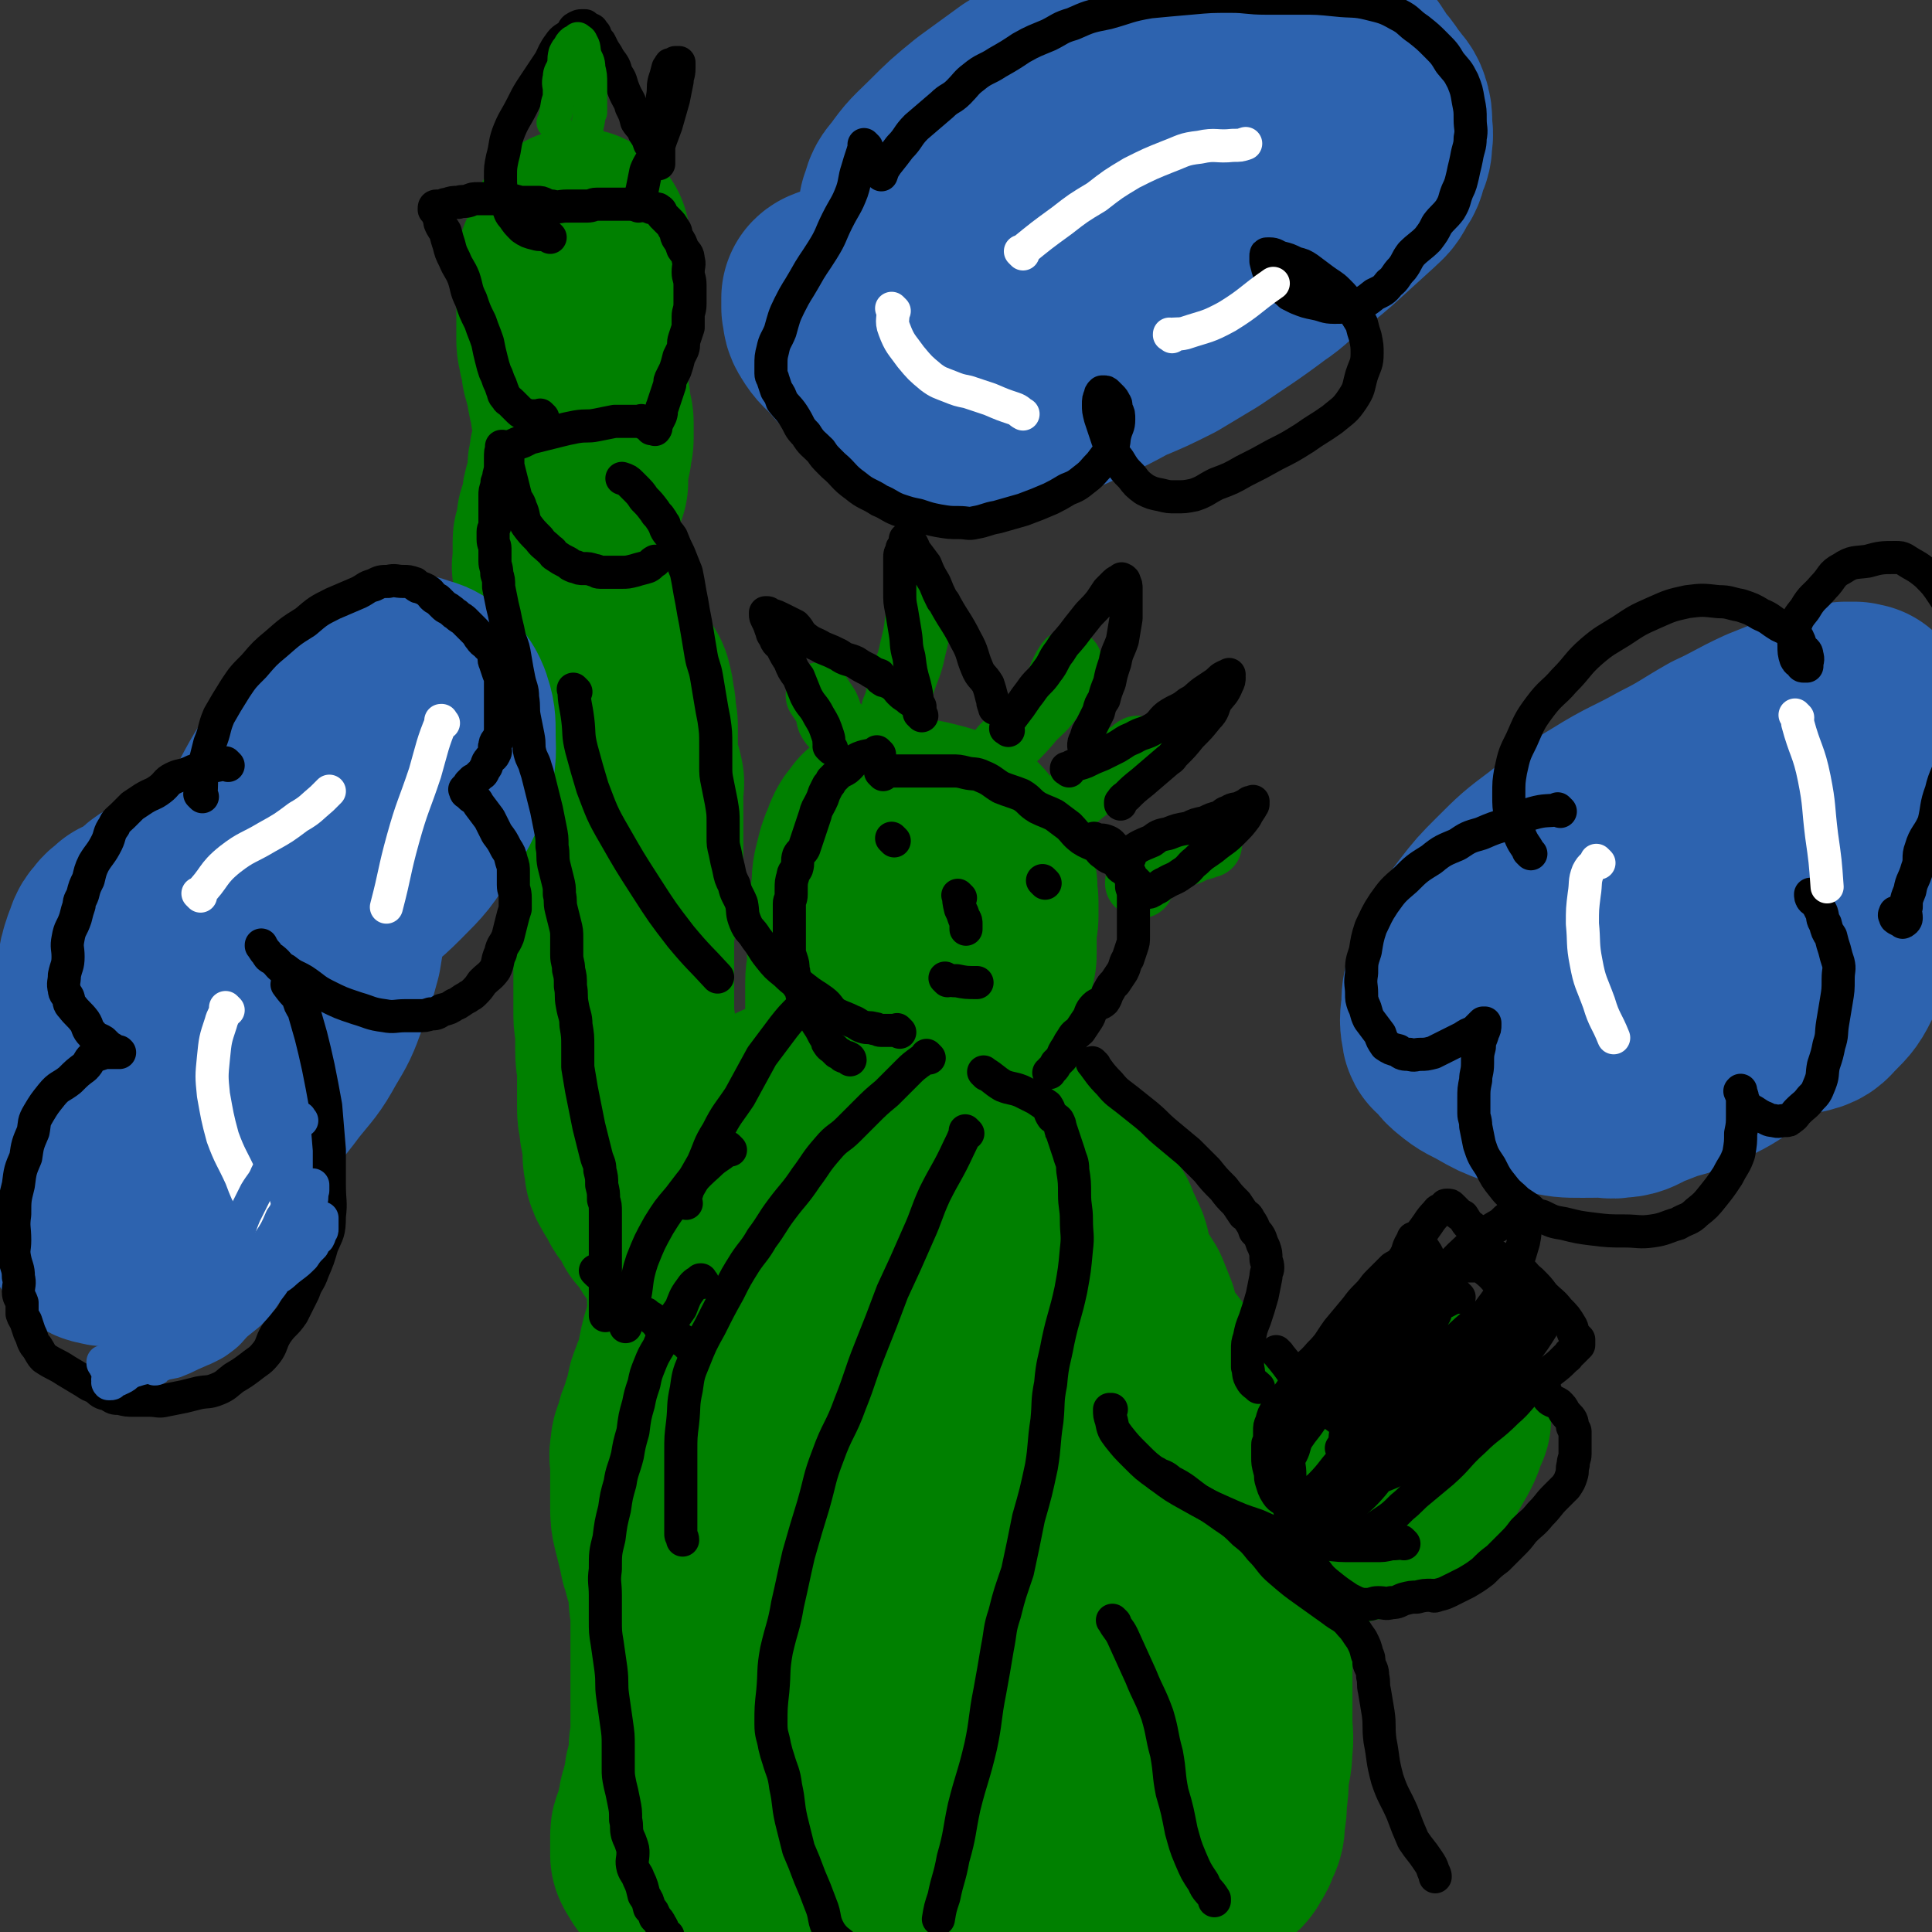
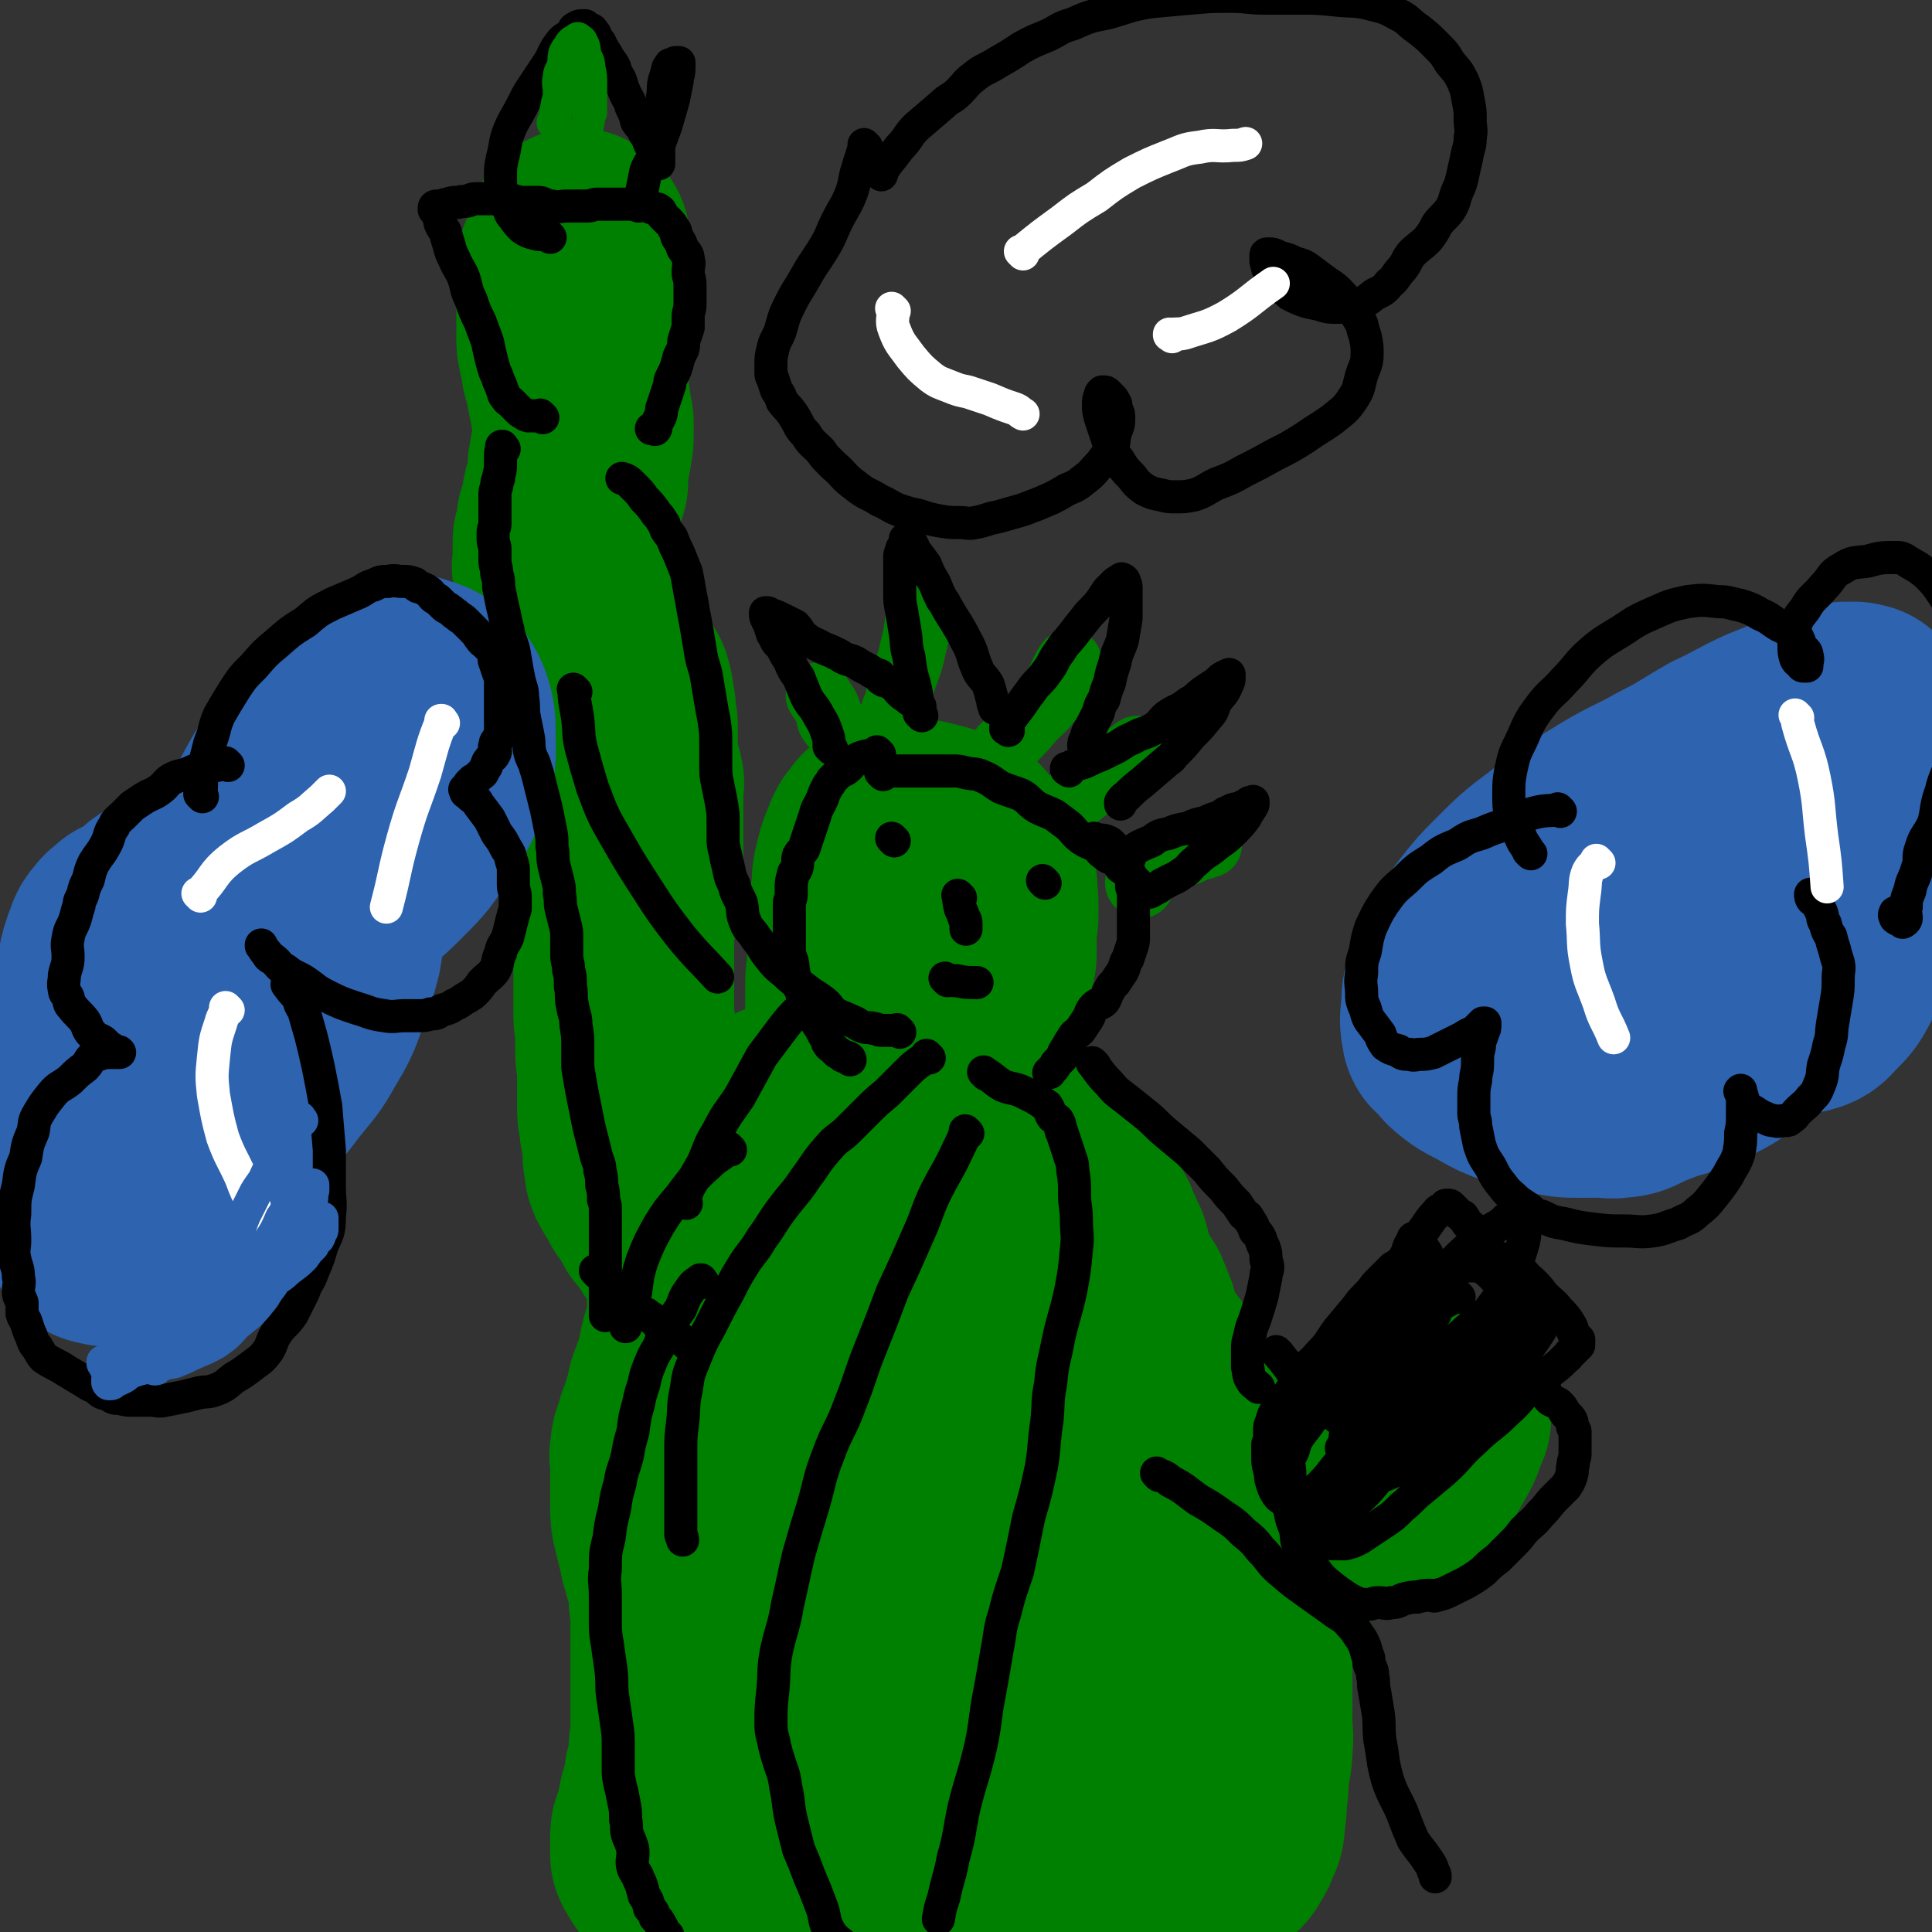
<svg xmlns="http://www.w3.org/2000/svg" viewBox="0 0 1050 1050" version="1.1">
  <rect x="0" y="0" width="1050" height="1050" fill="#333333" stroke="none" />
  <g fill="none" stroke="#008000" stroke-width="120" stroke-linecap="round" stroke-linejoin="round">
    <path d="M315,131c-1,-1 -1,-1 -1,-1 -1,-1 0,0 0,0 0,0 0,0 0,0 0,0 0,0 0,0 -1,-1 0,0 0,0 0,0 0,0 0,0 0,0 0,0 0,0 -1,-1 0,0 0,0 -2,5 -2,5 -4,11 -1,2 -2,2 -2,5 0,1 0,1 0,2 0,1 0,1 0,2 0,1 0,1 0,2 0,2 0,2 0,3 0,3 0,3 0,5 0,3 0,3 0,6 0,2 0,2 0,5 0,3 0,3 0,7 0,3 0,3 0,7 0,3 1,3 1,6 1,2 1,2 1,4 1,3 0,3 1,6 1,4 1,3 2,7 1,3 0,3 1,6 0,2 1,2 1,4 1,3 0,3 1,7 0,2 1,2 1,5 0,1 0,1 0,2 0,3 0,3 0,6 0,3 -1,3 -1,7 -1,2 -1,2 -1,5 -1,3 -1,3 -1,6 0,3 0,3 0,6 -1,3 -1,3 -2,6 -1,2 -1,2 -1,5 -1,2 0,2 -1,5 0,2 -1,2 -1,3 -1,2 -1,2 -1,4 -1,3 0,3 -1,6 0,2 -1,2 -1,3 0,2 0,2 0,4 0,2 0,2 0,3 0,2 0,2 0,4 0,2 -1,3 0,4 1,3 1,2 2,4 1,3 1,3 2,5 1,2 1,2 1,3 1,3 1,2 2,4 1,3 1,3 1,5 1,2 1,2 2,4 1,3 0,3 1,5 1,2 1,2 2,3 1,2 1,2 2,4 2,3 2,3 3,6 2,2 2,2 3,5 1,1 1,2 2,3 2,3 2,2 3,4 1,2 1,2 2,3 1,2 1,2 2,4 1,2 2,2 2,4 1,3 1,3 1,6 0,2 1,2 1,5 0,2 0,2 0,5 0,2 1,1 1,3 0,3 0,3 0,5 0,2 0,2 0,4 0,2 0,2 0,3 0,2 0,2 0,3 0,1 0,1 0,2 0,1 0,1 0,1 0,1 0,1 0,2 0,2 0,2 1,4 0,2 0,2 1,3 1,2 1,2 1,3 1,2 0,2 0,4 0,2 0,2 0,3 0,2 0,2 0,3 0,2 0,2 0,3 0,2 0,2 0,3 0,2 0,2 0,4 0,2 0,2 0,4 0,3 0,3 0,6 0,2 0,2 0,4 0,3 0,3 0,6 0,2 -1,2 -1,3 0,2 0,2 0,4 0,2 0,2 0,3 0,2 -1,2 -1,4 0,2 0,3 0,4 0,2 -1,2 -1,4 -1,4 -1,4 -1,7 0,3 0,3 0,7 0,3 -1,3 -1,6 0,2 0,2 0,5 0,2 0,2 0,4 0,3 0,3 0,6 0,3 0,3 0,6 0,3 0,3 0,6 0,3 0,3 0,6 0,3 0,3 0,6 0,3 0,3 0,7 0,4 1,4 1,9 0,5 0,5 0,10 0,6 1,6 1,11 0,5 0,5 0,10 0,4 0,4 0,9 0,4 0,4 1,8 0,3 0,3 1,7 0,3 1,3 1,6 0,3 0,3 0,6 0,2 1,2 1,5 0,1 0,1 0,2 1,3 1,2 2,4 1,2 1,2 2,3 1,2 1,2 2,4 1,2 1,2 2,3 2,3 2,2 3,4 2,3 2,3 3,6 2,2 3,2 5,5 2,3 1,3 3,6 2,2 3,2 4,5 2,1 1,2 2,3 1,2 1,2 2,4 1,3 2,3 2,5 1,3 1,3 1,5 0,4 1,4 1,7 0,4 0,4 0,8 0,4 1,5 0,9 -1,5 -1,5 -2,10 -2,6 -2,6 -3,11 -1,5 -1,5 -2,9 -1,4 -2,4 -3,8 -2,4 -1,4 -2,9 -2,5 -2,4 -3,9 -2,4 -2,4 -3,9 -1,3 -2,3 -2,7 -1,4 0,4 0,8 0,3 0,3 0,6 0,2 0,2 0,4 0,4 0,4 0,7 0,3 0,3 0,6 0,4 0,5 1,9 1,4 1,4 2,8 1,4 1,4 2,9 1,3 1,3 2,7 1,3 1,3 2,6 1,3 1,3 1,6 0,2 0,2 0,5 0,2 1,2 1,5 0,3 0,3 0,7 0,3 0,3 0,7 0,3 0,3 0,7 0,3 0,3 0,7 0,3 0,3 0,6 0,3 0,3 0,6 0,3 0,3 0,6 0,3 0,3 0,6 0,3 0,3 0,6 0,2 0,2 0,5 0,3 0,3 0,7 0,3 -1,3 -1,7 0,3 0,3 0,6 -1,3 -1,3 -2,7 -1,3 0,3 -1,7 -1,3 -1,3 -2,7 -1,3 -1,3 -1,7 -1,2 0,2 -1,5 -1,2 -1,2 -2,4 -1,2 -1,2 -1,4 0,2 0,2 0,3 0,1 0,1 0,1 0,1 0,1 0,1 0,1 0,1 0,1 0,1 0,1 0,1 0,1 0,1 0,1 0,1 0,1 0,2 1,2 1,2 2,3 1,1 0,1 1,2 1,1 1,1 2,2 1,1 1,1 2,2 2,1 2,1 3,2 1,1 1,1 2,1 1,1 1,1 2,1 1,1 1,1 1,1 2,1 2,1 3,1 2,1 2,1 4,1 3,1 3,0 5,1 2,1 2,1 3,1 4,1 4,1 7,1 3,0 3,0 7,0 3,0 3,1 7,1 5,1 5,0 10,0 6,0 6,0 11,1 6,0 6,1 11,1 6,0 6,0 12,0 7,0 7,-1 13,-1 7,-1 7,-1 13,-1 7,-1 7,-1 13,-1 8,0 8,0 15,0 6,0 6,0 13,-1 5,-1 5,-1 10,-1 6,0 6,0 11,0 5,0 5,0 9,-1 3,0 3,-1 7,-1 4,-1 4,0 8,-1 4,-1 4,-1 8,-1 4,0 4,0 8,0 3,0 3,0 7,0 3,0 3,0 7,0 3,0 3,0 7,0 4,0 4,0 8,0 3,0 3,-1 6,-1 3,0 3,0 6,0 2,0 2,0 5,-1 2,-1 2,-1 4,-1 4,-1 4,0 7,0 2,0 2,0 3,0 1,0 1,0 2,-1 1,-1 1,-1 2,-1 2,-1 2,-1 3,-1 2,-1 2,-1 3,-1 2,0 2,0 3,-1 1,0 1,0 2,-1 2,-1 2,-1 3,-2 1,-1 0,-1 1,-2 1,-1 2,-1 3,-2 2,-2 1,-2 2,-3 2,-3 2,-3 3,-6 2,-4 2,-4 2,-9 1,-5 1,-5 1,-10 1,-7 1,-7 1,-14 1,-7 2,-7 2,-14 1,-7 0,-7 0,-15 0,-6 0,-6 0,-11 0,-8 0,-8 0,-16 0,-11 1,-11 0,-22 -1,-9 -1,-9 -2,-19 -1,-7 -1,-7 -2,-15 -1,-4 -1,-4 -2,-9 -1,-4 -1,-4 -2,-8 -1,-3 -1,-3 -1,-5 0,-3 0,-3 0,-5 -1,-5 -1,-5 -2,-9 -1,-4 -3,-3 -3,-7 -1,-3 0,-4 -1,-7 -1,-3 -3,-2 -4,-6 -2,-3 -2,-4 -3,-8 -2,-3 -3,-3 -4,-7 -3,-3 -2,-3 -4,-7 -2,-3 -2,-3 -4,-6 -3,-3 -3,-3 -6,-7 -2,-3 -2,-3 -3,-7 -3,-4 -2,-5 -4,-9 -3,-5 -4,-5 -7,-9 -2,-4 -3,-4 -5,-9 -2,-5 -2,-5 -3,-10 -2,-5 -2,-5 -4,-10 -3,-5 -3,-4 -6,-9 -2,-4 -2,-4 -3,-8 -2,-4 -1,-4 -2,-8 -1,-4 -2,-3 -3,-7 -2,-3 -2,-3 -3,-7 -2,-3 -2,-3 -4,-7 -2,-3 -2,-3 -3,-5 -2,-3 -1,-3 -2,-5 -2,-3 -2,-3 -3,-5 -2,-2 -2,-2 -3,-3 -3,-2 -2,-3 -4,-4 -2,-2 -2,-2 -4,-3 -2,-2 -2,-2 -4,-3 -3,-2 -3,-2 -5,-3 -3,-2 -3,-2 -6,-3 -2,-2 -2,-2 -5,-3 -3,-2 -3,-2 -6,-3 -2,-1 -2,0 -4,-1 -3,-1 -3,-1 -5,-2 -3,-1 -3,0 -5,-1 -3,-1 -3,-2 -5,-2 -4,-1 -4,-1 -8,-1 -3,-1 -4,0 -7,-1 -3,-1 -3,-2 -6,-2 -4,-1 -5,0 -9,-1 -5,-1 -5,-1 -9,-2 -4,-1 -4,-2 -8,-2 -5,-1 -5,0 -9,-1 -3,0 -3,-1 -7,-1 -4,-1 -4,-1 -8,-1 -3,0 -3,0 -7,0 -3,0 -3,0 -6,0 -2,0 -2,-1 -4,-1 -3,0 -2,1 -4,1 -3,1 -4,0 -6,2 -3,2 -4,2 -6,5 -3,6 -3,6 -6,13 -3,8 -3,8 -4,16 -2,8 -1,8 -2,17 -1,9 -1,9 -1,18 0,8 0,8 0,16 0,8 -1,8 0,17 1,8 1,8 2,16 1,7 1,7 2,14 1,5 1,5 2,10 1,3 0,3 1,6 1,3 1,3 2,7 1,4 1,4 2,8 1,4 1,4 2,8 1,3 1,3 2,7 1,3 1,3 2,7 1,3 1,3 2,7 2,4 2,4 3,8 2,5 2,5 3,10 2,6 2,6 3,12 2,8 2,8 4,15 3,6 3,5 6,11 2,5 2,5 3,10 2,3 1,4 2,7 2,5 3,4 6,9 2,5 2,5 4,10 3,6 2,6 4,11 2,5 3,5 4,9 3,6 2,6 3,13 2,7 2,7 3,14 3,10 3,10 5,19 3,8 3,8 6,15 2,5 2,5 5,10 1,3 2,3 3,5 2,2 1,3 2,4 0,1 1,1 1,1 0,0 0,-1 0,-1 1,-6 2,-6 2,-12 2,-19 1,-19 2,-39 1,-20 1,-20 1,-40 0,-18 0,-18 0,-35 0,-16 0,-16 0,-31 0,-14 0,-14 0,-28 0,-14 0,-14 0,-28 0,-13 0,-13 0,-25 0,-11 0,-11 0,-21 0,-9 0,-9 0,-17 0,-7 1,-7 1,-15 0,-3 0,-3 0,-6 0,-4 0,-4 1,-9 0,-3 0,-3 1,-6 0,-1 1,-1 1,-1 0,0 0,0 0,0 0,1 0,1 0,1 1,4 0,4 1,8 3,9 2,9 5,17 4,9 5,8 9,17 3,8 2,9 5,17 4,7 5,7 9,14 3,6 2,6 6,13 3,6 4,6 8,12 5,8 4,8 8,16 4,8 5,7 9,16 4,8 2,9 5,17 4,10 5,9 9,19 3,8 3,8 6,16 2,6 1,6 3,12 2,4 3,4 4,8 3,4 3,4 4,8 3,5 3,5 4,10 2,5 1,5 2,10 1,5 1,5 2,9 1,3 0,3 1,5 0,3 1,2 1,4 0,2 0,3 0,4 0,3 1,2 1,4 1,3 0,3 0,6 0,2 1,2 1,3 0,2 0,2 0,3 0,2 0,2 0,4 0,2 0,2 0,4 0,2 0,2 0,4 0,2 0,2 0,3 0,1 0,1 0,1 0,1 0,1 0,1 0,1 -1,1 -1,1 " />
    <path d="M466,577c-1,-1 -1,-1 -1,-1 -1,-1 0,0 0,0 0,0 0,0 0,0 0,0 0,0 0,0 -1,-1 0,0 0,0 0,0 0,0 0,0 0,0 0,0 0,0 -1,-1 0,0 0,0 0,-2 0,-2 0,-5 0,-4 0,-4 0,-9 0,-3 0,-3 0,-6 0,-3 0,-3 0,-6 0,-4 0,-4 0,-8 0,-4 0,-4 0,-8 0,-5 1,-5 1,-10 0,-4 0,-4 0,-8 0,-4 0,-4 0,-8 0,-5 -1,-5 0,-10 1,-6 1,-6 2,-12 1,-6 0,-6 1,-11 1,-4 1,-4 2,-8 1,-3 1,-3 2,-5 1,-3 1,-3 2,-5 1,-2 2,-2 3,-3 1,-1 0,-2 1,-2 1,-1 2,-1 3,-1 2,0 2,0 3,0 3,0 3,0 6,0 2,0 2,0 3,0 4,0 4,0 7,0 4,1 4,1 8,2 3,1 3,1 6,2 3,1 4,1 7,2 2,2 1,2 3,4 2,3 3,3 4,6 2,2 2,2 3,5 1,1 1,1 2,3 1,3 2,3 2,5 1,3 0,3 0,5 0,3 1,3 1,5 0,4 0,4 0,8 0,3 -1,3 -1,7 0,3 0,3 0,6 0,2 0,2 0,4 0,2 0,2 0,4 0,2 -1,2 -1,4 -1,3 -1,3 -1,5 -1,4 -1,4 -1,7 -1,2 -1,2 -1,3 -1,3 -1,3 -1,5 0,2 0,2 0,3 0,1 0,1 0,2 " />
    <path d="M716,826c-1,-1 -1,-1 -1,-1 -1,-1 0,0 0,0 0,0 0,0 0,0 0,0 0,0 0,0 -1,-1 0,0 0,0 0,0 0,0 0,0 0,0 0,0 0,0 -1,-1 0,0 0,0 0,0 0,0 0,0 0,0 0,0 0,0 -1,-1 0,0 0,0 5,0 5,0 10,-1 2,0 2,-1 5,-1 2,-1 2,-1 4,-1 2,-1 2,0 4,-1 2,-1 2,-1 4,-2 2,-1 2,-1 3,-1 2,-1 2,0 3,-1 2,-1 2,-1 3,-2 2,-1 3,-1 4,-2 2,-1 2,-2 3,-3 2,-1 2,-1 3,-2 1,-1 1,-1 2,-2 1,-1 1,-1 1,-1 1,-1 1,0 1,-1 0,0 0,-1 0,-1 2,-3 2,-3 4,-5 1,-1 1,-1 1,-1 4,-7 4,-7 8,-14 2,-4 2,-4 3,-8 1,-2 1,-2 2,-4 0,-1 0,0 0,0 0,0 0,0 0,0 " />
  </g>
  <g fill="none" stroke="#008000" stroke-width="36" stroke-linecap="round" stroke-linejoin="round">
    <path d="M544,411c-1,-1 -1,-1 -1,-1 -1,-1 0,0 0,0 0,0 0,0 0,0 0,0 -1,0 0,0 2,-4 3,-4 7,-8 6,-6 6,-6 11,-12 5,-5 6,-5 10,-11 3,-4 2,-4 5,-9 1,-3 1,-3 3,-7 1,-1 1,-2 2,-3 0,0 0,0 0,0 " />
    <path d="M574,444c-1,-1 -1,-1 -1,-1 -1,-1 0,0 0,0 0,0 0,0 0,0 0,0 0,0 0,0 -1,-1 0,0 0,0 0,0 0,0 0,0 0,0 0,0 0,0 -1,-1 0,0 0,0 7,-5 7,-6 13,-11 6,-5 6,-4 11,-9 5,-4 5,-5 10,-9 4,-3 4,-2 8,-4 2,-2 1,-2 3,-3 " />
    <path d="M620,481c-1,-1 -1,-1 -1,-1 -1,-1 0,0 0,0 0,0 0,0 0,0 0,0 -1,0 0,0 4,-5 5,-5 11,-9 4,-2 4,-2 8,-5 4,-2 4,-2 8,-3 4,-2 4,-2 8,-3 1,-1 1,-1 3,-1 " />
    <path d="M482,404c-1,-1 -1,-1 -1,-1 -1,-1 0,0 0,0 0,0 0,0 0,0 0,0 -1,0 0,0 0,-4 0,-4 1,-7 2,-5 3,-5 4,-10 3,-7 2,-7 4,-14 3,-10 4,-9 6,-19 2,-8 2,-8 3,-16 1,-5 1,-5 1,-10 0,-1 0,-1 0,-2 " />
    <path d="M468,424c-1,-1 -1,-1 -1,-1 -1,-1 0,0 0,0 0,0 0,0 0,0 0,0 0,0 0,0 -1,-1 0,0 0,0 -1,-5 -1,-6 -3,-12 -1,-3 -2,-3 -3,-7 -2,-3 -2,-3 -4,-7 -3,-3 -4,-2 -6,-6 -1,-3 0,-3 -2,-7 -2,-3 -2,-3 -4,-6 " />
    <path d="M444,450c-1,-1 -1,-1 -1,-1 -1,-1 0,0 0,0 0,0 0,0 0,0 0,0 0,0 0,0 -1,-1 0,0 0,0 0,0 0,0 0,0 0,0 0,0 0,0 -4,-4 -4,-4 -7,-7 " />
  </g>
  <g fill="none" stroke="#2D63AF" stroke-width="120" stroke-linecap="round" stroke-linejoin="round">
-     <path d="M647,24c-1,-1 -1,-1 -1,-1 -1,-1 0,0 0,0 0,0 0,0 0,0 0,0 0,0 0,0 -1,-1 0,0 0,0 0,0 0,0 0,0 -4,4 -5,3 -8,7 -7,7 -6,8 -13,14 -8,9 -9,9 -17,16 -11,10 -11,10 -22,19 -9,7 -9,6 -19,12 -9,6 -9,6 -19,11 -8,4 -8,4 -16,8 -6,3 -6,3 -13,4 -6,2 -6,1 -12,2 -5,1 -5,2 -10,1 -1,0 -1,-1 -2,-2 0,-1 -1,-1 -1,-1 2,-5 1,-6 5,-10 7,-10 7,-9 16,-18 9,-9 9,-9 20,-18 11,-8 11,-8 22,-16 12,-7 12,-7 23,-13 12,-8 12,-8 25,-15 12,-6 11,-7 23,-12 10,-5 11,-4 21,-8 8,-2 8,-3 16,-4 6,-2 6,-2 12,-2 7,0 7,0 14,0 5,0 5,0 10,1 2,0 2,0 4,1 1,1 1,1 2,2 2,1 2,1 4,2 2,1 2,1 3,2 2,1 1,2 2,3 2,2 2,1 3,3 1,1 0,2 1,3 1,2 1,2 2,3 1,2 1,2 1,3 0,1 0,1 0,1 0,1 0,1 0,2 -1,2 -1,2 -2,3 -4,4 -4,4 -8,7 -10,6 -10,6 -20,11 -14,8 -14,8 -27,15 -12,6 -13,5 -25,12 -12,7 -12,7 -24,14 -11,7 -11,6 -23,12 -11,7 -11,7 -23,13 -10,6 -9,6 -19,12 -9,6 -9,5 -18,11 -6,4 -6,5 -13,9 -8,4 -9,3 -17,5 -8,3 -8,4 -16,5 -7,2 -7,1 -14,2 -6,1 -6,1 -12,3 -4,1 -4,2 -8,3 -1,1 -1,0 -2,1 0,0 0,1 0,1 0,2 0,2 0,4 1,4 0,4 2,7 3,5 4,5 8,9 4,5 4,5 9,10 6,5 6,6 12,10 7,5 7,5 15,9 7,3 7,3 15,4 6,2 7,2 13,2 8,0 8,1 16,0 10,-1 10,-1 19,-4 13,-4 13,-5 25,-10 11,-5 11,-5 22,-11 12,-5 12,-5 24,-11 10,-6 10,-6 20,-12 16,-11 17,-11 33,-23 9,-6 8,-7 17,-14 8,-6 8,-6 15,-12 11,-10 11,-10 22,-20 3,-3 4,-3 6,-8 3,-4 3,-4 4,-9 2,-4 2,-4 2,-8 1,-4 0,-4 0,-9 0,-3 0,-4 -1,-7 -1,-3 -2,-3 -4,-6 -2,-2 -2,-2 -3,-4 -2,-3 -2,-3 -4,-5 -3,-3 -3,-3 -4,-6 -2,-1 -1,-2 -2,-3 " />
    <path d="M1012,389c-1,-1 -1,-1 -1,-1 -1,-1 0,0 0,0 -1,0 -2,0 -3,-1 -3,0 -3,0 -5,0 -5,1 -5,1 -9,2 -6,2 -6,1 -12,3 -10,4 -10,4 -20,8 -13,6 -13,7 -26,13 -14,8 -14,9 -28,16 -16,9 -17,8 -33,18 -15,9 -15,9 -29,20 -12,9 -12,9 -23,20 -8,8 -8,8 -15,17 -6,8 -6,8 -11,17 -4,6 -4,6 -6,14 -2,6 -2,6 -2,13 -1,6 -1,7 0,12 0,2 1,1 2,2 4,4 3,5 7,8 6,5 6,4 13,8 7,4 7,4 15,7 8,3 8,3 16,4 9,2 9,2 18,2 10,0 11,0 21,-2 12,-2 12,-3 23,-7 11,-3 11,-3 21,-8 9,-4 9,-5 17,-10 7,-5 8,-5 14,-11 5,-5 4,-6 8,-12 3,-6 3,-7 6,-13 2,-6 2,-6 3,-12 1,-4 1,-4 0,-8 0,-2 0,-3 -2,-4 -2,-1 -3,0 -6,0 0,0 0,0 0,0 -2,2 -2,2 -3,3 -1,2 -1,2 -2,3 -1,2 -1,2 -1,5 -1,4 0,4 0,8 0,4 -1,5 1,9 2,4 2,5 5,8 3,2 4,2 8,3 3,2 4,3 7,2 4,-1 4,-2 7,-5 6,-6 6,-6 10,-14 5,-8 3,-9 8,-18 5,-10 7,-10 11,-20 4,-9 3,-9 5,-18 3,-9 4,-9 6,-18 1,-6 2,-6 1,-11 0,-4 -1,-4 -2,-7 -1,0 0,0 0,-1 0,0 0,0 0,0 0,1 0,1 0,1 -4,3 -4,3 -9,6 -10,7 -9,7 -19,15 -9,7 -9,7 -19,13 -11,8 -11,8 -23,16 -12,8 -13,7 -26,15 -12,7 -12,7 -24,16 -12,9 -12,10 -24,20 -8,8 -8,8 -16,17 -5,6 -6,6 -10,14 -2,3 -1,4 -1,8 0,1 0,2 0,3 0,2 0,2 1,3 2,3 3,3 6,4 4,3 3,4 8,5 4,2 5,3 9,2 5,0 6,-1 10,-3 9,-6 10,-5 17,-12 8,-9 7,-9 14,-19 7,-11 6,-12 12,-24 6,-10 7,-10 12,-21 4,-9 3,-9 7,-18 2,-5 2,-5 4,-11 1,-2 1,-2 1,-5 0,0 0,0 0,0 " />
    <path d="M72,505c-1,-1 -1,-1 -1,-1 -1,-1 0,0 0,0 0,0 0,0 0,0 -3,2 -4,2 -6,5 -3,3 -2,4 -4,8 -2,6 -2,6 -3,13 -3,9 -3,9 -4,19 -2,13 -1,13 -2,25 -1,13 -2,13 -3,25 -2,9 -2,9 -2,19 -1,10 0,10 0,20 0,9 0,9 1,17 1,5 1,6 2,11 1,2 1,2 2,3 2,2 2,2 4,2 2,1 3,1 4,0 8,-4 9,-4 16,-10 9,-10 9,-10 17,-22 10,-14 10,-14 19,-29 8,-15 8,-15 16,-31 7,-13 8,-13 15,-27 6,-14 6,-14 12,-28 6,-12 6,-12 12,-25 5,-9 6,-9 10,-19 3,-6 2,-6 4,-12 2,-3 2,-3 3,-5 0,-1 0,0 0,0 0,0 0,0 0,0 0,1 0,1 0,2 0,5 0,5 0,10 0,10 0,10 -1,19 -1,11 -1,11 -3,23 -3,11 -3,11 -7,22 -4,11 -4,11 -10,21 -6,11 -7,11 -15,21 -6,8 -6,8 -13,16 -4,5 -5,4 -10,9 -4,3 -4,4 -9,7 -3,1 -3,1 -7,1 -2,0 -3,1 -4,0 -1,0 -1,-1 -1,-2 0,-6 0,-6 0,-11 1,-13 0,-13 2,-25 3,-17 4,-17 8,-33 4,-16 4,-16 9,-33 4,-15 3,-16 9,-30 7,-18 7,-18 16,-34 9,-17 9,-17 20,-33 10,-13 10,-13 21,-25 7,-7 8,-7 17,-12 6,-4 6,-4 13,-4 3,-1 4,0 7,1 4,1 4,1 7,3 4,4 5,4 7,9 2,6 2,7 2,14 0,10 1,10 -2,20 -5,13 -5,13 -13,25 -8,13 -8,13 -19,24 -10,10 -11,10 -24,18 -15,9 -16,8 -31,17 -15,8 -15,7 -30,16 -11,6 -11,7 -22,12 -7,4 -7,4 -15,5 -3,1 -4,2 -7,1 -1,0 -1,-1 -1,-2 -2,-5 -2,-5 -2,-9 0,-7 0,-7 1,-14 2,-6 2,-7 5,-12 2,-4 2,-6 6,-8 3,-1 3,0 7,0 " />
  </g>
  <g fill="none" stroke="#000000" stroke-width="18" stroke-linecap="round" stroke-linejoin="round">
    <path d="M848,441c-1,-1 -1,-1 -1,-1 -1,-1 0,0 0,0 0,0 0,0 0,0 0,0 0,0 0,0 -1,-1 0,0 0,0 -6,1 -7,0 -14,2 -7,2 -7,3 -14,6 -7,2 -7,2 -14,5 -7,2 -7,2 -13,6 -7,3 -8,3 -14,8 -8,5 -8,5 -14,11 -7,6 -7,6 -12,13 -4,6 -4,7 -7,13 -2,6 -2,7 -3,13 -2,6 -2,6 -2,12 -1,6 0,6 0,11 0,3 0,3 1,6 2,4 1,4 3,8 3,4 3,4 6,8 1,3 1,3 3,6 3,2 3,2 7,3 2,2 3,2 6,2 3,1 3,0 6,0 3,0 3,0 7,-1 4,-2 4,-2 8,-4 4,-2 4,-2 8,-4 3,-2 3,-2 6,-3 2,-2 2,-2 3,-3 1,-1 1,-1 2,-2 0,0 0,0 1,0 0,0 0,0 0,0 0,0 0,0 0,0 0,1 0,1 0,1 0,2 0,2 -1,4 -1,4 -2,4 -2,8 -1,4 -1,4 -1,9 0,5 -1,5 -1,9 -1,5 -1,5 -1,10 0,4 0,4 0,8 0,3 1,3 1,7 1,5 1,5 2,10 2,6 2,6 6,12 3,6 3,6 7,11 3,4 4,4 8,8 3,2 3,2 6,4 3,3 3,3 7,4 6,3 6,3 12,4 8,2 8,2 16,3 8,1 9,1 17,1 7,0 8,1 15,0 7,-1 7,-2 14,-4 5,-3 6,-2 10,-6 5,-4 5,-4 9,-9 4,-5 4,-5 8,-11 3,-6 4,-6 6,-12 1,-6 1,-6 1,-11 1,-5 1,-5 1,-10 0,-5 0,-5 0,-9 0,-2 -1,-3 -1,-4 0,-1 0,0 0,0 0,0 0,0 0,0 0,0 0,-1 0,0 -1,0 0,0 0,1 1,2 1,2 1,3 1,2 1,3 2,4 2,2 2,2 4,3 3,2 3,2 5,3 3,1 3,2 6,2 3,1 3,0 6,0 2,0 2,0 3,-1 3,-2 2,-2 4,-4 4,-4 4,-3 7,-7 3,-3 3,-3 5,-8 2,-5 1,-5 2,-10 2,-6 2,-6 3,-11 2,-6 1,-6 2,-12 1,-6 1,-6 2,-12 1,-6 1,-6 1,-12 0,-5 1,-5 0,-9 -1,-3 -1,-3 -2,-7 -1,-3 -1,-3 -2,-7 -2,-3 -2,-3 -3,-7 -2,-3 -1,-3 -2,-6 -1,-2 -1,-2 -2,-4 -1,-2 -2,-2 -3,-3 -1,-1 -1,-2 -1,-3 " />
    <path d="M832,464c-1,-1 -1,-1 -1,-1 -1,-1 0,0 0,0 0,0 0,0 0,0 0,0 0,0 0,0 -1,-1 0,0 0,0 -2,-4 -3,-4 -5,-9 -2,-5 -3,-5 -5,-10 -1,-6 -1,-6 -1,-12 0,-7 0,-7 1,-13 2,-9 2,-9 6,-17 4,-9 4,-10 10,-18 6,-8 7,-7 13,-14 8,-8 7,-9 15,-16 7,-6 8,-6 16,-11 9,-6 9,-6 18,-10 9,-4 9,-4 18,-6 8,-1 8,-1 17,0 6,0 6,1 12,2 6,2 6,2 11,5 5,2 5,3 10,6 4,2 5,2 9,5 2,3 2,4 3,7 2,2 3,2 3,4 1,3 0,3 0,5 0,1 0,1 0,1 -1,0 -1,0 -2,0 -1,0 -1,-1 -1,-1 -2,-2 -2,-1 -3,-3 -1,-3 -1,-4 -1,-7 0,-4 -1,-5 0,-9 2,-6 2,-6 6,-11 4,-7 5,-6 10,-12 5,-5 4,-7 10,-10 6,-4 7,-3 14,-4 7,-2 8,-2 15,-2 3,0 3,0 5,1 6,4 6,3 12,8 5,5 5,5 9,11 4,6 4,6 6,13 2,10 1,10 2,20 1,9 0,9 0,18 0,9 1,9 0,18 -1,10 -1,10 -3,19 -2,10 -4,10 -6,19 -3,8 -2,9 -4,17 -3,7 -5,7 -7,14 -2,5 0,6 -2,11 -2,7 -3,6 -4,12 -2,5 -2,5 -2,9 -1,3 0,3 0,6 0,1 -1,2 -2,2 0,1 1,-1 0,-1 -1,-1 -1,0 -2,0 -2,-1 -2,-1 -2,-2 -1,-1 0,-1 0,-2 " />
    <path d="M471,80c-1,-1 -1,-1 -1,-1 -1,-1 0,0 0,0 0,0 0,0 0,0 0,0 0,0 0,0 -1,-1 0,0 0,0 0,0 0,0 0,0 0,0 0,0 0,0 -1,-1 0,0 0,0 0,0 0,0 0,0 -2,7 -2,6 -4,13 -2,6 -1,6 -3,12 -3,8 -4,8 -8,16 -4,8 -3,8 -8,16 -5,8 -5,7 -10,16 -4,7 -4,6 -8,14 -3,6 -3,7 -5,14 -2,5 -3,5 -4,10 -1,4 -1,4 -1,9 0,2 0,2 0,4 0,2 1,2 1,3 1,3 1,3 2,6 2,3 2,3 3,6 3,4 4,4 7,9 3,5 2,5 6,9 3,5 4,5 8,9 2,3 2,3 5,6 1,1 1,1 2,2 6,5 5,6 12,11 6,5 7,4 13,8 5,2 5,3 10,5 6,2 6,2 11,3 6,2 6,2 11,3 6,1 6,1 11,1 5,0 5,1 9,0 6,-1 6,-2 12,-3 7,-2 7,-2 14,-4 8,-3 8,-3 15,-6 4,-2 4,-2 9,-5 5,-2 5,-2 10,-6 4,-3 4,-4 8,-8 3,-4 3,-4 6,-8 2,-4 1,-4 2,-8 1,-4 2,-4 2,-8 0,-3 0,-3 -1,-5 -1,-2 0,-3 -1,-4 -1,-2 -1,-2 -2,-3 -1,-1 -1,-1 -2,-2 -1,-1 -1,-1 -2,-1 -1,0 -1,0 -1,0 -1,1 -1,1 -1,2 -1,2 -1,2 -1,5 0,3 0,3 1,7 2,6 2,6 4,12 3,6 2,6 6,11 3,5 3,5 7,9 3,4 3,4 7,7 4,2 4,2 9,3 4,1 4,1 8,1 5,0 5,0 10,-1 6,-2 6,-3 12,-6 8,-3 8,-3 15,-7 8,-4 8,-4 17,-9 8,-4 8,-4 16,-9 7,-5 8,-5 15,-10 6,-5 7,-5 11,-11 4,-6 3,-6 5,-13 2,-6 3,-6 3,-12 0,-4 0,-4 -1,-9 -1,-3 -1,-3 -2,-7 -3,-5 -3,-5 -6,-9 -3,-5 -3,-5 -7,-9 -3,-3 -4,-3 -8,-6 -4,-3 -4,-3 -8,-6 -3,-2 -3,-2 -7,-3 -4,-2 -4,-2 -8,-3 -3,-1 -3,-2 -6,-2 0,0 -1,0 -1,0 -1,0 -1,0 -1,1 0,2 0,2 0,3 1,4 1,4 2,7 2,3 2,3 5,6 2,2 3,2 6,5 2,1 2,1 4,2 5,2 5,2 10,3 5,1 5,2 10,2 5,0 6,0 11,-1 6,-2 6,-2 11,-6 4,-2 5,-2 8,-6 4,-3 3,-4 7,-8 3,-4 2,-4 5,-8 4,-4 5,-4 9,-8 3,-4 3,-4 5,-8 3,-4 4,-4 7,-8 3,-5 2,-5 4,-10 2,-4 2,-5 3,-9 1,-5 1,-4 2,-9 1,-6 2,-6 2,-11 1,-5 0,-5 0,-10 0,-5 0,-5 -1,-10 -1,-6 -1,-6 -3,-11 -3,-6 -3,-5 -7,-10 -3,-5 -3,-5 -8,-10 -4,-4 -4,-4 -9,-8 -6,-4 -5,-5 -11,-8 -7,-4 -8,-4 -16,-6 -8,-2 -9,-1 -18,-2 -10,-1 -10,-1 -19,-1 -10,0 -10,0 -19,0 -10,0 -10,-1 -19,-1 -11,0 -11,0 -22,1 -11,1 -12,1 -22,2 -12,2 -12,3 -23,6 -10,2 -10,2 -19,6 -7,2 -7,3 -13,6 -7,3 -8,3 -15,7 -6,4 -6,4 -13,8 -6,4 -7,3 -13,8 -4,3 -4,4 -8,8 -4,4 -5,3 -9,7 -7,6 -7,6 -14,12 -5,5 -4,6 -9,11 -3,4 -3,4 -7,9 -2,3 -2,3 -3,6 0,0 0,0 0,0 0,0 0,0 0,0 " />
    <path d="M110,433c-1,-1 -1,-1 -1,-1 -1,-1 0,0 0,0 0,0 0,0 0,0 0,0 0,0 0,0 -1,-1 0,0 0,0 1,-6 0,-6 1,-12 2,-8 2,-8 4,-16 3,-7 2,-8 5,-15 4,-7 4,-7 9,-15 4,-6 4,-6 10,-12 6,-7 6,-7 12,-12 8,-7 8,-7 16,-12 7,-6 7,-6 15,-10 7,-3 7,-3 14,-6 4,-2 4,-3 8,-4 4,-2 4,-2 8,-2 4,-1 4,0 8,0 3,0 3,0 6,1 1,0 0,1 1,1 1,1 1,1 2,1 2,1 3,1 4,2 2,1 2,2 3,3 2,2 2,1 3,2 2,2 2,2 3,3 2,2 2,1 3,2 3,2 2,2 4,3 2,2 3,2 4,3 2,2 2,2 3,3 2,2 2,2 3,3 2,2 2,3 3,4 2,3 3,2 4,4 2,2 3,2 3,4 1,3 0,3 1,5 1,3 1,3 2,6 1,2 1,2 1,4 0,4 0,4 0,7 0,3 0,3 0,6 0,3 0,3 0,6 0,3 0,3 0,6 0,3 0,3 -1,6 -1,2 -2,2 -2,4 -1,2 1,3 0,4 -1,3 -2,2 -3,4 -2,2 -1,3 -2,4 -2,3 -1,3 -3,4 -2,2 -2,2 -4,3 -1,1 -1,1 -2,2 -1,2 -1,2 -2,3 0,0 0,0 0,0 0,0 0,0 0,0 0,0 0,-1 0,0 -1,0 0,0 0,1 0,1 1,1 1,1 1,1 1,1 2,2 3,2 3,2 4,4 3,4 3,4 6,8 2,4 2,4 4,8 3,4 3,4 5,8 2,3 2,3 3,7 1,3 1,3 1,6 0,3 0,3 0,7 0,3 1,3 1,7 0,3 0,3 0,6 -1,3 -1,3 -2,7 -1,4 -1,4 -2,8 -2,5 -3,4 -4,9 -2,4 -1,5 -3,9 -3,4 -3,3 -7,7 -2,3 -2,3 -5,6 -1,1 -2,1 -3,2 -4,2 -4,3 -7,4 -3,2 -3,2 -7,3 -3,2 -3,2 -6,2 -3,1 -3,1 -7,1 -3,0 -3,0 -7,0 -5,0 -6,1 -11,0 -8,-1 -8,-2 -15,-4 -9,-3 -9,-3 -17,-7 -6,-3 -6,-4 -12,-8 -5,-3 -5,-2 -10,-6 -4,-2 -3,-3 -7,-6 -2,-1 -2,-1 -3,-3 -2,-2 -2,-3 -3,-4 0,-1 0,0 0,0 " />
    <path d="M124,416c-1,-1 -1,-1 -1,-1 -1,-1 0,0 0,0 0,0 0,0 0,0 0,0 0,0 0,0 -1,-1 0,0 0,0 0,0 0,0 0,0 -5,1 -5,1 -11,2 -2,1 -2,1 -4,1 -3,1 -3,1 -5,2 -5,2 -5,1 -9,3 -4,2 -3,3 -7,6 -4,3 -4,2 -9,5 -3,2 -3,2 -6,4 -3,3 -3,3 -5,5 -3,3 -4,3 -5,6 -3,4 -2,5 -4,9 -3,6 -4,6 -7,11 -2,4 -2,5 -3,9 -2,4 -2,4 -3,8 -1,3 -2,3 -2,6 -1,3 -1,3 -2,7 -2,6 -3,5 -4,11 -1,5 0,5 0,10 0,5 -1,5 -2,10 0,4 -1,4 0,8 0,2 1,2 2,4 1,3 0,3 2,5 3,4 4,4 7,8 2,3 1,4 4,7 2,3 3,2 6,4 2,2 2,2 3,3 2,1 2,1 3,2 1,1 1,1 2,1 0,0 1,0 1,0 0,0 0,0 0,0 0,0 0,0 0,0 -1,-1 0,0 0,0 0,0 0,0 0,0 0,0 0,0 0,0 -1,-1 0,0 0,0 0,0 0,0 0,0 -1,0 -1,0 -2,0 -2,0 -2,0 -3,0 -2,0 -2,0 -3,0 -3,1 -3,1 -6,2 -3,2 -2,3 -5,6 -4,3 -4,3 -8,7 -5,4 -6,3 -10,8 -4,5 -4,5 -7,10 -3,5 -2,5 -3,10 -3,7 -3,7 -4,14 -3,7 -3,7 -4,15 -2,8 -2,8 -2,16 -1,7 0,7 0,14 0,5 -1,5 0,10 1,5 2,5 2,10 1,4 0,4 0,8 0,3 1,3 2,6 0,1 0,1 0,2 0,2 0,2 0,4 1,3 1,2 2,4 1,3 1,3 2,6 1,2 1,2 2,5 1,2 1,2 2,3 2,3 2,4 4,6 6,4 6,3 12,7 5,3 5,3 10,6 3,2 3,2 6,3 3,3 3,3 7,4 3,2 3,2 6,2 4,1 4,1 8,1 4,0 4,0 8,0 5,0 5,1 9,0 5,-1 5,-1 10,-2 4,-1 4,-1 8,-2 5,-1 5,0 10,-2 5,-2 5,-3 9,-6 5,-3 5,-3 9,-6 5,-4 5,-3 9,-8 3,-4 2,-5 5,-10 4,-6 5,-5 9,-11 3,-6 3,-6 6,-12 2,-6 3,-5 5,-11 3,-7 3,-7 5,-14 3,-7 4,-7 4,-16 1,-8 0,-8 0,-17 0,-10 0,-10 0,-19 -1,-12 -1,-12 -2,-24 -2,-11 -2,-11 -4,-21 -2,-9 -2,-9 -4,-17 -2,-7 -2,-7 -4,-14 -2,-3 -2,-3 -3,-7 -3,-3 -3,-3 -6,-7 " />
    <path d="M452,407c-1,-1 -1,-1 -1,-1 -1,-1 0,0 0,0 0,0 0,0 0,0 0,0 0,0 0,0 -1,-1 0,0 0,0 0,0 0,0 0,0 0,0 0,0 0,0 -1,-3 0,-3 -1,-6 -2,-6 -2,-6 -5,-11 -3,-6 -4,-5 -7,-11 -2,-5 -2,-5 -4,-10 -3,-4 -3,-4 -5,-9 -2,-3 -2,-3 -4,-7 -2,-3 -3,-2 -4,-6 -2,-2 -1,-2 -2,-4 -1,-3 -1,-3 -2,-5 -1,-2 -1,-2 -1,-3 0,-1 0,-1 0,-1 0,0 0,0 0,0 0,0 0,0 0,0 1,0 1,0 1,0 1,0 1,1 2,1 3,1 3,1 5,2 4,2 4,2 8,4 3,3 2,4 6,7 4,3 4,2 9,5 5,2 5,2 9,4 4,3 5,2 9,4 3,2 3,2 7,4 3,2 3,2 6,3 1,1 0,2 1,2 1,1 1,1 2,1 2,1 3,1 4,2 3,2 2,2 4,4 3,3 3,2 5,4 3,2 3,2 6,4 " />
    <path d="M501,389c-1,-1 -1,-1 -1,-1 -1,-1 0,0 0,0 0,0 0,0 0,0 0,0 0,0 0,0 -1,-1 0,0 0,0 0,0 0,0 0,0 -2,-8 -1,-8 -3,-16 -2,-7 -2,-7 -3,-15 -2,-7 -1,-7 -2,-13 -1,-6 -1,-6 -2,-12 -1,-5 -1,-5 -1,-10 0,-4 0,-4 0,-9 0,-4 0,-4 0,-8 0,-1 0,-1 0,-2 0,-2 0,-2 1,-3 0,-2 0,-2 1,-3 0,-1 1,-1 1,-2 0,-1 0,-2 0,-2 0,0 1,0 1,0 0,0 0,0 0,0 0,0 -1,-1 0,0 0,0 0,0 1,1 2,2 2,2 3,5 3,4 3,4 6,8 2,5 2,5 5,10 2,5 2,5 4,9 1,1 1,1 2,3 5,9 6,9 11,19 4,7 3,8 6,15 2,5 3,4 6,9 1,3 1,3 2,7 1,2 0,2 1,4 0,1 1,1 1,2 0,0 0,0 0,0 0,0 -1,0 0,0 0,-1 0,0 1,0 " />
    <path d="M548,397c-1,-1 -1,-1 -1,-1 -1,-1 0,0 0,0 0,0 0,0 0,0 0,0 0,0 0,0 -1,-1 0,0 0,0 0,0 0,0 0,0 0,0 -1,0 0,0 1,-4 2,-5 5,-9 4,-5 4,-6 8,-11 4,-6 5,-5 9,-11 4,-5 3,-6 7,-11 3,-5 3,-4 7,-9 3,-4 3,-4 7,-9 3,-4 4,-4 8,-9 2,-3 2,-3 4,-6 2,-2 2,-2 4,-4 2,-2 3,-1 4,-2 1,0 0,0 0,0 0,0 0,0 0,0 0,0 0,0 0,0 -1,-1 0,0 0,0 1,1 1,0 1,1 1,2 1,2 1,4 0,4 0,4 0,7 0,4 0,4 0,9 -1,6 -1,6 -2,12 -2,6 -3,6 -4,12 -2,6 -2,6 -3,11 -2,5 -2,5 -3,9 -2,3 -2,3 -3,7 -2,4 -2,4 -4,8 -2,3 -2,3 -3,7 -1,1 -1,2 -1,3 0,1 0,0 0,0 " />
    <path d="M581,419c-1,-1 -1,-1 -1,-1 -1,-1 0,0 0,0 0,0 0,0 0,0 0,0 0,0 0,0 -1,-1 0,0 0,0 0,0 0,0 0,0 0,0 -1,0 0,0 4,-3 5,-2 10,-4 4,-2 4,-2 9,-4 4,-2 4,-2 8,-4 5,-3 4,-3 9,-5 5,-3 6,-2 11,-5 5,-3 4,-5 9,-8 5,-3 5,-2 10,-6 4,-2 4,-3 8,-6 3,-2 3,-2 6,-4 3,-2 3,-3 5,-4 2,-1 2,-1 3,-1 0,0 0,0 0,0 0,0 0,0 0,0 0,0 0,-1 0,0 -1,0 0,0 0,1 0,2 0,2 -1,4 -2,5 -3,5 -6,9 -2,4 -1,5 -5,9 -4,5 -4,5 -9,10 -4,5 -4,5 -9,10 -1,1 -1,2 -3,3 -7,6 -7,6 -14,12 -5,4 -5,4 -9,8 -2,1 -2,2 -3,3 0,1 0,0 0,0 0,0 0,1 0,1 " />
    <path d="M614,466c-1,-1 -1,-1 -1,-1 -1,-1 0,0 0,0 0,0 0,0 0,0 0,0 0,0 0,0 -1,-1 0,0 0,0 0,0 0,0 0,0 0,0 0,0 0,0 -1,-1 0,0 0,0 0,0 0,0 0,0 0,0 -1,0 0,0 5,-5 6,-5 13,-8 4,-3 4,-3 9,-4 5,-2 5,-2 11,-3 4,-2 4,-2 9,-3 4,-2 4,-2 8,-3 3,-2 2,-2 5,-3 3,-2 4,-1 6,-2 2,-1 2,-1 4,-2 1,-1 1,-1 2,-1 0,0 1,0 1,0 0,0 0,0 0,0 0,0 0,-1 0,0 -1,0 0,0 0,1 0,1 -1,1 -1,2 -2,3 -2,3 -3,5 -3,4 -3,4 -7,8 -5,5 -5,4 -11,9 -4,3 -5,3 -9,7 -4,3 -3,4 -8,7 -4,3 -4,2 -9,5 -3,1 -2,2 -5,3 -3,2 -3,2 -5,2 -1,0 -1,0 -1,0 0,0 0,0 -1,0 " />
    <path d="M478,410c-1,-1 -1,-1 -1,-1 -1,-1 0,0 0,0 0,0 0,0 0,0 0,0 0,0 0,0 -1,-1 0,0 0,0 -4,2 -5,1 -10,3 -2,1 -2,1 -3,2 -2,1 -1,1 -2,2 -2,2 -2,2 -4,3 -2,1 -2,1 -3,2 -2,2 -2,2 -3,3 -1,2 -1,2 -2,3 -1,2 -1,2 -2,4 -1,3 -1,3 -2,5 -2,4 -2,3 -3,7 -1,3 -1,3 -2,6 -1,3 -1,3 -2,6 -1,3 -1,3 -2,6 -1,2 -2,2 -3,4 -1,3 0,4 -1,7 -1,2 -2,2 -2,4 -1,3 -1,4 -1,7 0,2 0,2 0,3 0,3 -1,3 -1,5 0,3 0,4 0,7 0,3 0,3 0,6 0,3 0,3 0,6 0,2 0,2 0,5 0,3 0,3 1,6 1,3 1,3 1,6 1,2 0,2 1,4 1,3 1,3 2,5 0,0 0,0 1,1 1,4 1,4 2,8 2,3 2,3 4,7 2,2 2,2 3,4 2,3 2,3 3,5 1,2 1,2 2,3 1,2 0,2 1,3 1,2 2,2 3,3 1,1 1,1 2,2 2,1 2,1 3,2 2,1 2,0 3,1 1,0 1,1 1,1 0,0 0,0 0,0 " />
    <path d="M596,457c-1,-1 -1,-1 -1,-1 -1,-1 0,0 0,0 0,0 0,0 0,0 0,0 0,0 0,0 -1,-1 0,0 0,0 0,0 0,0 0,0 3,1 3,0 6,1 3,1 3,2 5,4 2,1 2,1 3,2 2,2 1,2 2,4 1,2 1,2 1,3 1,3 1,3 2,6 1,3 1,3 1,6 1,3 1,3 1,7 0,3 0,3 0,6 0,3 0,3 0,6 0,3 0,3 0,6 0,1 0,1 0,2 0,3 0,3 -1,6 -1,3 -1,3 -2,6 -2,3 -1,3 -3,7 -2,3 -2,3 -4,6 -2,2 -2,2 -3,4 -2,3 -1,3 -3,6 -2,2 -3,1 -5,3 -3,3 -2,4 -4,7 -2,3 -2,3 -4,6 -2,2 -3,2 -4,4 -2,3 -2,3 -3,5 -2,3 -2,3 -3,6 -2,2 -2,2 -3,3 -1,2 -1,2 -2,3 -1,1 -1,1 -1,1 -1,1 0,1 -1,1 " />
    <path d="M489,561c-1,-1 -1,-1 -1,-1 -1,-1 0,0 0,0 0,0 0,0 0,0 0,0 0,0 0,0 -1,-1 0,0 0,0 0,0 0,0 0,0 -3,0 -3,0 -6,0 -1,0 -2,0 -3,0 -2,0 -2,-1 -4,-1 -3,-1 -3,0 -6,-1 -3,-1 -3,-2 -6,-3 -4,-2 -5,-2 -9,-4 -4,-3 -3,-4 -7,-7 -4,-3 -5,-3 -10,-7 -5,-4 -5,-3 -10,-8 -5,-4 -5,-4 -9,-9 -4,-5 -3,-5 -7,-10 -3,-5 -4,-4 -6,-9 -2,-5 -1,-5 -2,-10 -2,-5 -3,-5 -4,-10 -2,-4 -2,-4 -3,-9 -1,-4 -1,-4 -2,-9 -1,-4 -1,-4 -1,-8 0,-4 0,-4 0,-8 0,-5 0,-5 -1,-11 -1,-5 -1,-5 -2,-10 -1,-5 -1,-5 -1,-10 0,-4 0,-4 0,-9 0,-1 0,-1 0,-2 0,-7 0,-7 -1,-14 -1,-5 -1,-5 -2,-11 -1,-6 -1,-6 -2,-12 -1,-6 -2,-6 -3,-12 -1,-6 -1,-6 -2,-12 -1,-6 -1,-6 -2,-11 -1,-6 -1,-6 -2,-11 -1,-6 -1,-6 -2,-11 -2,-5 -2,-5 -4,-10 -2,-4 -2,-4 -4,-9 -2,-3 -3,-3 -4,-7 -1,-1 -1,-2 -2,-3 -1,-2 -2,-2 -3,-4 -3,-4 -3,-4 -6,-7 -2,-3 -2,-3 -5,-6 -1,-1 -1,-1 -2,-2 -2,-2 -2,-2 -5,-3 " />
-     <path d="M350,230c-1,-1 -1,-1 -1,-1 -1,-1 0,0 0,0 0,0 0,0 0,0 0,0 0,0 0,0 -1,-1 0,0 0,0 0,0 0,0 0,0 -4,0 -4,0 -7,0 -4,0 -4,0 -8,0 -5,1 -5,1 -10,2 -5,1 -5,0 -11,1 -5,1 -5,1 -9,2 -4,1 -4,1 -8,2 -4,1 -4,1 -8,2 -2,1 -2,1 -4,2 -3,1 -3,1 -5,2 -1,1 -1,0 -2,1 -1,0 -1,1 -1,1 0,1 0,1 0,2 0,2 0,2 0,4 0,2 0,2 0,3 1,4 1,4 2,8 1,4 1,4 2,8 1,4 2,3 3,7 2,4 1,5 3,9 3,4 3,4 7,8 2,3 3,3 6,6 2,1 1,2 3,3 3,2 3,2 5,3 2,1 2,1 3,2 2,1 2,1 3,1 2,1 2,1 4,1 3,0 3,0 6,1 2,0 1,1 3,1 2,0 2,0 4,0 4,0 4,0 8,0 3,0 3,0 7,-1 3,-1 4,-1 7,-2 2,-1 2,-2 4,-3 " />
    <path d="M274,244c-1,-1 -1,-1 -1,-1 -1,-1 0,0 0,0 0,0 0,0 0,0 0,0 0,0 0,0 -1,-1 0,0 0,0 0,0 0,0 0,0 0,0 0,-1 0,0 -1,2 -1,3 -1,6 0,2 0,2 0,4 0,4 -1,4 -1,7 -1,2 -1,2 -1,4 -1,3 -1,3 -1,5 0,3 0,3 0,5 0,2 0,2 0,4 0,2 0,2 0,3 0,2 0,2 0,4 0,2 -1,2 -1,4 0,2 0,2 0,4 0,3 1,3 1,5 0,3 0,3 0,7 0,3 1,3 1,7 1,3 1,3 1,7 1,5 1,5 2,10 1,4 1,4 2,9 1,4 1,4 2,9 2,5 2,5 3,11 1,6 1,6 2,11 1,5 2,5 2,10 1,6 0,6 1,11 1,5 1,5 2,10 1,5 0,5 1,9 1,4 2,4 3,8 1,3 1,3 2,7 1,4 1,4 2,8 1,4 1,4 2,8 1,5 1,5 2,10 1,5 1,5 1,10 1,5 0,5 1,10 1,4 1,4 2,8 1,4 1,4 1,8 1,4 0,4 1,8 1,4 1,4 2,8 1,4 1,4 1,8 0,4 0,4 0,9 0,4 1,4 1,8 1,4 1,4 1,9 1,5 0,5 1,10 1,6 2,6 2,11 1,6 1,6 1,12 0,6 0,6 0,11 1,6 1,6 2,12 1,5 1,5 2,10 1,5 1,5 2,10 1,4 1,4 2,8 1,4 1,4 2,8 1,4 2,4 2,8 1,4 1,4 1,8 1,4 1,4 1,8 1,3 1,3 1,7 0,3 0,3 0,7 0,3 0,3 0,7 0,3 0,3 0,6 0,2 0,2 0,4 0,2 0,2 0,4 0,2 0,2 0,4 0,2 0,2 0,4 0,2 0,2 0,4 0,2 0,2 0,4 0,2 0,2 0,3 0,2 0,2 0,3 0,2 0,2 0,3 0,1 0,1 0,2 0,1 0,1 0,1 0,0 0,0 0,0 0,0 0,0 0,0 " />
    <path d="M295,227c-1,-1 -1,-1 -1,-1 -1,-1 0,0 0,0 0,0 0,0 0,0 0,0 0,0 0,0 -1,-1 0,0 0,0 0,0 0,0 0,0 0,0 0,0 0,0 -1,-1 0,0 0,0 0,0 0,0 0,0 -3,0 -4,0 -7,0 0,0 1,0 1,0 -1,0 -2,0 -3,-1 -2,-1 -2,-1 -4,-3 -2,-2 -2,-2 -3,-3 -2,-2 -2,-1 -3,-3 -2,-2 -1,-2 -2,-4 -1,-3 -1,-3 -2,-5 -1,-3 -1,-3 -2,-5 -1,-3 -1,-3 -2,-7 -1,-4 -1,-4 -2,-9 -2,-6 -2,-5 -4,-11 -3,-6 -3,-6 -5,-12 -3,-6 -2,-6 -4,-12 -2,-5 -3,-5 -5,-10 -2,-4 -2,-4 -3,-8 -1,-3 -1,-3 -2,-7 -1,-2 -1,-1 -2,-3 -1,-2 -1,-2 -1,-3 0,-2 0,-2 -1,-3 -1,-2 -1,-2 -2,-3 0,0 0,0 0,0 0,0 0,-1 0,-1 0,-1 1,-1 1,-1 0,0 0,0 0,0 1,0 1,0 2,0 2,0 2,-1 4,-1 3,-1 3,-1 6,-1 3,-1 3,0 6,-1 2,-1 2,-1 5,-1 3,0 3,0 6,0 2,0 2,0 4,0 4,0 4,0 8,1 3,0 3,1 6,1 1,0 1,0 3,0 3,0 3,0 5,0 2,0 2,0 4,1 2,1 2,1 4,1 4,1 4,0 8,0 3,0 3,0 6,0 2,0 2,0 5,0 3,0 3,-1 5,-1 3,0 3,0 6,0 1,0 1,0 2,0 3,0 3,0 5,0 2,0 2,0 3,0 2,0 2,0 3,0 2,0 2,0 3,0 2,0 2,0 3,0 2,0 2,1 3,1 2,1 2,1 3,1 2,1 2,0 3,1 2,1 1,2 2,3 2,2 2,2 3,3 2,2 2,2 3,4 2,2 1,3 2,5 2,3 2,3 3,6 2,3 3,3 3,6 1,3 0,3 0,7 0,3 1,3 1,7 0,3 0,3 0,6 0,2 0,2 0,4 0,4 -1,4 -1,7 0,3 0,3 0,6 -1,3 -1,3 -2,6 -1,3 0,3 -1,6 -1,2 -1,2 -2,4 -1,4 -1,4 -2,7 -1,2 -1,2 -2,4 -1,2 -1,2 -1,4 -1,3 -1,3 -2,6 -1,3 -1,3 -2,6 -1,2 0,2 -1,5 -1,2 -1,2 -2,4 -1,2 0,3 -1,3 0,1 0,0 -1,0 0,0 0,0 -1,0 " />
    <path d="M299,129c-1,-1 -1,-1 -1,-1 -1,-1 0,0 0,0 0,0 0,0 0,0 0,0 0,0 0,0 -1,-1 0,0 0,0 0,0 0,0 0,0 -4,-1 -4,0 -7,-1 -4,-1 -4,-1 -7,-3 -3,-3 -3,-3 -5,-6 -2,-2 -2,-3 -3,-6 -2,-3 -2,-3 -3,-7 -1,-4 -1,-4 -1,-9 0,-5 0,-5 1,-10 2,-7 1,-7 3,-13 3,-8 4,-8 8,-16 3,-6 3,-6 7,-12 4,-6 4,-6 8,-12 2,-4 2,-5 5,-9 2,-3 3,-3 6,-5 2,-2 1,-3 3,-4 2,-1 2,-1 3,-1 1,0 0,0 0,0 0,0 0,0 0,0 1,0 1,0 1,0 1,0 1,0 1,0 0,0 0,0 0,0 0,0 0,0 1,1 0,0 0,0 1,1 0,0 -1,-1 -1,-1 0,0 0,1 1,1 0,0 1,0 1,0 1,0 1,1 1,1 1,1 1,1 1,1 1,1 0,1 1,2 1,2 1,2 2,3 1,2 1,2 2,4 2,3 2,3 3,5 3,4 3,4 4,8 3,4 2,4 4,9 2,5 3,5 4,9 2,4 2,4 3,8 2,3 3,3 4,6 2,3 2,3 3,6 1,1 1,1 2,3 1,2 1,2 1,3 1,2 0,2 1,3 0,1 1,1 1,2 0,0 0,0 0,0 0,0 0,0 0,0 0,0 0,0 0,0 -1,-1 0,0 0,0 0,-2 0,-2 0,-4 0,-5 0,-5 0,-10 0,-6 1,-6 1,-11 1,-6 1,-6 1,-11 1,-5 0,-5 1,-9 1,-3 1,-3 2,-7 0,0 1,0 1,-1 0,-1 0,-1 1,-1 0,0 1,0 1,0 1,0 1,-1 1,-1 0,0 1,0 1,0 1,0 1,0 1,0 0,0 0,1 0,1 0,1 0,1 0,2 0,4 -1,4 -1,7 -1,5 -1,5 -2,10 -2,7 -2,7 -4,14 -3,8 -3,8 -5,14 -3,6 -4,6 -6,11 -1,5 -1,5 -2,10 -1,4 -1,4 -2,9 " />
    <path d="M325,692c-1,-1 -1,-1 -1,-1 -1,-1 0,0 0,0 0,0 0,0 0,0 0,0 0,0 0,0 -1,-1 0,0 0,0 0,0 0,0 0,0 0,0 0,0 0,0 -1,-1 0,0 0,0 6,5 6,5 12,11 3,2 3,2 6,5 2,1 1,2 3,3 3,3 3,3 6,4 2,2 2,1 4,3 3,2 2,3 4,4 2,2 2,1 4,2 2,1 2,2 4,3 2,1 2,1 3,2 2,1 2,1 3,2 1,1 1,1 1,1 1,1 1,1 2,2 0,0 0,0 0,0 0,0 1,1 1,1 " />
    <path d="M382,697c-1,-1 -1,-1 -1,-1 -1,-1 0,0 0,0 0,0 0,0 0,0 0,0 0,0 0,0 -1,-1 0,0 0,0 0,0 0,0 0,0 0,0 0,0 0,0 -1,-1 0,0 0,0 0,0 0,0 0,0 0,0 0,-1 0,0 -3,1 -4,2 -6,5 -3,4 -3,5 -5,10 -4,6 -4,5 -8,11 -2,5 -2,5 -4,10 -3,5 -3,5 -5,10 -2,5 -2,5 -3,10 -2,6 -2,6 -3,11 -2,7 -2,7 -3,15 -2,7 -2,7 -3,13 -2,8 -3,8 -4,15 -2,7 -2,7 -3,14 -2,8 -2,8 -3,16 -2,8 -2,8 -2,17 -1,7 0,7 0,14 0,7 0,7 0,13 0,7 0,7 1,13 1,7 1,7 2,14 1,8 0,8 1,15 1,7 1,7 2,14 1,7 1,7 1,13 0,6 0,6 0,12 0,4 0,4 1,9 1,4 1,4 2,9 1,5 1,5 1,10 1,4 0,4 1,8 1,3 1,2 2,5 1,3 1,3 1,5 0,4 -1,4 0,8 1,3 2,3 3,6 2,4 2,5 3,9 2,3 2,3 3,7 2,2 2,2 3,5 2,2 2,2 3,4 2,3 1,3 2,5 1,1 1,1 2,1 " />
    <path d="M505,575c-1,-1 -1,-1 -1,-1 -1,-1 0,0 0,0 0,0 0,0 0,0 0,0 0,0 0,0 -1,-1 0,0 0,0 0,0 0,0 0,0 -5,4 -6,4 -10,8 -6,6 -6,6 -12,12 -6,5 -6,5 -12,11 -4,4 -4,4 -9,9 -5,5 -6,4 -11,10 -7,8 -6,8 -12,16 -6,9 -7,9 -13,17 -6,8 -5,8 -11,16 -4,7 -5,7 -9,13 -5,8 -5,8 -9,16 -5,9 -5,9 -10,19 -5,9 -5,9 -9,19 -3,7 -3,8 -4,15 -2,9 -1,9 -2,18 -1,8 -1,8 -1,16 0,4 0,4 0,9 0,7 0,7 0,14 0,6 0,6 0,12 0,5 0,5 0,10 0,1 1,1 1,3 " />
    <path d="M526,616c-1,-1 -1,-1 -1,-1 -1,-1 0,0 0,0 0,0 0,0 0,0 -2,5 -2,5 -4,9 -6,13 -7,13 -13,25 -5,11 -4,11 -9,22 -7,16 -7,16 -14,31 -6,16 -6,16 -12,31 -6,15 -5,15 -11,30 -5,14 -7,14 -12,28 -5,13 -4,13 -8,27 -4,13 -4,13 -8,27 -3,13 -3,14 -6,27 -2,12 -3,12 -6,25 -2,11 -1,11 -2,22 -1,9 -1,9 -1,18 0,6 1,6 2,12 1,4 1,4 2,7 2,7 3,7 4,15 2,9 1,9 3,18 2,8 2,8 4,16 3,7 3,7 6,15 3,7 3,7 6,15 3,7 1,8 5,15 4,6 6,5 11,11 " />
    <path d="M536,584c-1,-1 -1,-1 -1,-1 -1,-1 0,0 0,0 0,0 0,0 0,0 0,0 0,0 0,0 -1,-1 0,0 0,0 0,0 0,0 0,0 0,0 0,0 0,0 -1,-1 0,0 0,0 5,3 5,4 10,7 5,2 5,1 10,3 4,2 4,2 8,4 3,2 3,2 6,4 2,3 1,3 3,6 2,1 2,1 3,2 1,2 1,2 1,3 1,2 0,2 1,3 1,3 1,3 2,6 1,3 1,3 2,6 1,4 2,4 2,9 1,6 1,7 1,13 0,7 1,7 1,14 0,8 1,8 0,16 -1,11 -1,11 -3,22 -3,14 -4,14 -7,28 -2,11 -3,11 -4,23 -2,10 -1,10 -2,20 -2,13 -1,13 -3,25 -3,14 -3,14 -7,28 -3,15 -3,15 -6,29 -4,12 -4,11 -7,23 -3,9 -2,9 -4,19 -2,12 -2,12 -4,23 -3,15 -2,16 -5,30 -4,17 -5,17 -9,33 -3,14 -2,14 -6,28 -2,11 -3,11 -5,21 -2,6 -2,6 -3,12 " />
    <path d="M595,579c-1,-1 -1,-1 -1,-1 -1,-1 0,0 0,0 0,0 0,0 0,0 0,0 0,0 0,0 -1,-1 0,0 0,0 0,0 0,0 0,0 0,0 -1,-1 0,0 3,4 4,6 9,11 4,5 5,5 10,9 5,4 5,4 10,8 6,5 5,5 11,10 6,5 6,5 12,10 5,5 5,5 10,10 4,5 4,5 9,10 3,4 3,4 7,8 2,3 2,3 4,6 2,1 2,1 3,3 2,3 2,3 3,6 2,2 2,2 3,4 1,3 1,3 2,5 1,3 1,3 1,6 0,2 1,2 1,5 0,2 -1,2 -1,5 -1,5 -1,5 -2,10 -2,7 -2,7 -4,13 -2,5 -2,5 -3,10 -1,3 -1,3 -1,7 0,1 0,1 0,3 0,3 0,3 0,6 1,3 0,4 2,7 1,2 2,2 4,4 " />
    <path d="M695,736c-1,-1 -1,-1 -1,-1 -1,-1 0,0 0,0 0,0 0,0 0,0 0,0 0,0 0,0 -1,-1 0,0 0,0 0,0 0,0 0,0 5,6 5,6 10,13 2,4 1,4 5,8 2,3 3,2 6,4 3,3 3,3 6,5 2,2 2,3 4,4 4,3 4,3 9,4 4,2 4,2 9,3 4,1 4,1 8,2 4,1 4,2 9,2 3,1 3,0 7,0 1,0 2,0 3,0 2,-1 2,-1 4,-2 3,-2 3,-1 5,-3 2,-2 2,-2 3,-4 2,-3 2,-3 3,-5 2,-3 2,-3 4,-5 2,-2 2,-2 3,-4 2,-2 1,-3 3,-4 2,-2 2,-1 4,-2 2,-1 2,-1 4,-2 0,0 0,0 1,0 3,-1 3,-1 6,-1 3,0 3,0 7,0 4,0 4,0 8,1 3,1 3,1 6,2 2,1 2,1 4,2 2,1 3,1 4,2 2,2 1,3 2,4 2,3 3,2 6,4 2,2 2,2 3,4 2,3 3,3 4,5 1,2 0,3 1,4 0,1 1,1 1,2 0,0 0,0 0,1 0,1 0,1 0,2 0,2 0,2 0,3 0,3 0,3 0,6 0,3 -1,3 -1,6 -1,3 0,3 -1,6 -1,3 -1,3 -3,6 -3,3 -3,3 -6,6 -4,4 -3,4 -8,9 -4,5 -4,4 -9,9 -3,4 -3,4 -7,8 -3,3 -3,3 -7,7 -4,3 -4,3 -8,7 -4,3 -4,3 -9,6 -4,2 -4,2 -8,4 -4,2 -4,2 -8,3 -2,1 -2,0 -3,0 -4,0 -4,0 -8,1 -3,0 -3,0 -7,1 -3,1 -3,2 -7,2 -3,1 -3,0 -7,0 -3,0 -3,1 -6,1 -3,0 -3,0 -6,-1 -2,-1 -2,-1 -4,-2 -6,-4 -6,-4 -11,-8 -5,-4 -5,-5 -9,-10 -4,-5 -4,-5 -7,-10 -2,-5 -1,-5 -2,-10 -2,-5 -2,-5 -3,-10 -1,-4 0,-4 0,-9 0,-5 0,-5 0,-10 0,-6 -1,-6 -1,-12 0,-5 0,-5 0,-9 0,-3 0,-3 0,-7 0,-1 0,-2 1,-3 1,-2 2,-1 3,-2 " />
-     <path d="M763,839c-1,-1 -1,-1 -1,-1 -1,-1 0,0 0,0 0,0 0,0 0,0 0,0 0,0 0,0 -1,-1 0,0 0,0 0,0 0,0 0,0 0,0 0,0 0,0 -1,-1 0,0 0,0 -2,1 -3,1 -6,1 -4,1 -4,1 -9,1 -6,0 -6,0 -11,0 -8,0 -8,0 -16,-1 -9,-1 -10,-1 -19,-3 -9,-3 -9,-3 -18,-7 -9,-3 -9,-3 -18,-7 -9,-4 -9,-4 -18,-9 -9,-5 -9,-5 -17,-11 -7,-5 -7,-5 -13,-11 -5,-5 -5,-5 -9,-10 -3,-4 -3,-4 -4,-9 -1,-3 -1,-3 -1,-6 0,0 1,0 1,0 " />
    <path d="M630,802c-1,-1 -1,-1 -1,-1 -1,-1 0,0 0,0 0,0 0,0 0,0 0,0 -1,-1 0,0 2,1 4,1 7,4 8,4 8,5 15,10 7,4 7,4 14,9 6,4 6,4 11,9 5,4 5,4 9,9 6,6 5,7 11,12 7,6 7,6 14,11 7,5 7,5 14,10 5,4 6,3 10,8 3,3 3,4 6,8 2,4 2,4 3,8 1,2 1,2 1,5 1,3 2,3 2,7 1,4 0,4 1,8 1,6 1,6 2,12 1,7 0,7 1,15 2,10 1,10 4,21 3,9 4,9 8,18 3,8 3,8 6,15 4,6 4,5 8,11 2,3 2,3 3,6 1,2 1,2 1,3 0,0 0,0 0,0 " />
-     <path d="M606,882c-1,-1 -1,-1 -1,-1 -1,-1 0,0 0,0 0,0 0,0 0,0 0,0 0,0 0,0 -1,-1 0,0 0,0 2,4 3,4 5,8 5,11 5,11 10,22 4,10 5,10 9,21 3,10 2,10 5,21 2,11 1,11 3,21 3,10 3,11 5,21 2,7 2,8 5,15 3,7 3,7 7,13 2,5 3,4 6,9 0,0 0,0 0,1 " />
    <path d="M764,687c-1,-1 -1,-1 -1,-1 -1,-1 0,0 0,0 0,0 0,0 0,0 0,0 0,0 0,0 -1,-1 0,0 0,0 0,0 0,0 0,0 0,0 0,0 0,0 -1,-1 0,0 0,0 0,0 0,0 0,0 -3,2 -3,1 -6,3 -4,4 -4,4 -8,8 -3,3 -2,3 -6,7 -3,3 -3,3 -6,7 -5,6 -5,6 -10,12 -5,7 -4,7 -10,13 -5,6 -6,5 -11,12 -3,4 -2,5 -6,10 -2,4 -3,4 -6,8 -2,3 -2,3 -3,7 -1,2 -1,2 -1,5 0,2 0,2 0,4 0,2 -1,2 -1,3 0,2 0,2 0,4 0,2 0,2 0,3 0,3 0,3 1,7 1,3 0,3 1,6 1,3 1,4 3,7 2,3 3,2 6,5 2,2 2,2 3,4 1,2 1,3 2,4 2,3 2,2 4,4 2,2 2,3 4,4 3,2 3,2 6,3 1,1 1,2 2,2 2,1 2,1 4,1 2,0 2,0 3,0 2,0 2,0 3,0 4,-1 4,-1 8,-3 6,-4 6,-4 12,-8 6,-4 6,-4 11,-9 5,-4 5,-5 10,-9 6,-5 6,-5 12,-10 9,-8 8,-9 17,-17 8,-8 9,-7 18,-16 7,-6 6,-7 13,-13 5,-5 6,-4 11,-9 4,-3 4,-3 8,-7 2,-1 1,-2 3,-3 2,-2 2,-2 3,-3 1,-1 1,-1 1,-1 0,0 0,0 0,0 0,-1 0,-1 0,-1 0,0 0,0 0,0 0,0 0,0 0,0 0,0 0,0 0,0 -1,-1 0,0 0,0 0,0 0,-1 0,-1 0,-1 0,-1 0,-1 -1,-1 -1,-1 -2,-2 -2,-3 -1,-3 -2,-5 -3,-5 -3,-5 -7,-9 -3,-4 -4,-4 -8,-8 -3,-4 -3,-4 -7,-8 -4,-3 -3,-4 -8,-7 -3,-2 -4,-2 -8,-4 -3,-3 -4,-2 -7,-5 -2,-3 -1,-4 -3,-7 -3,-3 -4,-2 -6,-6 -3,-2 -3,-3 -5,-6 -2,-1 -2,-1 -3,-2 -2,-2 -2,-2 -3,-3 -1,-1 -1,-1 -2,-1 0,0 -1,0 -1,0 -1,0 0,1 -1,1 -2,2 -3,1 -4,3 -4,4 -4,5 -7,9 -6,8 -6,8 -11,16 -6,8 -6,8 -11,17 -6,9 -5,10 -10,20 -4,9 -4,9 -9,18 -5,9 -6,8 -11,17 -5,7 -4,7 -9,15 -4,6 -4,5 -8,11 -2,4 -1,4 -3,8 -2,3 -2,3 -4,6 -1,0 -1,0 -1,0 0,0 0,0 0,0 0,0 0,0 0,0 -1,-1 0,0 0,0 0,0 0,0 0,0 1,-1 1,0 1,-1 1,-1 1,-2 1,-3 " />
    <path d="M793,705c-1,-1 -1,-1 -1,-1 -1,-1 0,0 0,0 -5,3 -6,3 -11,6 -9,6 -8,6 -17,12 -8,6 -8,6 -16,12 -8,6 -7,7 -15,13 -6,6 -6,6 -12,12 -4,4 -3,4 -7,8 -1,2 -2,2 -3,3 0,1 0,0 0,0 0,0 0,0 0,0 3,-3 3,-3 6,-6 8,-7 8,-7 16,-15 10,-9 9,-9 19,-18 8,-7 8,-7 17,-15 5,-4 5,-3 10,-8 2,-1 2,-2 3,-3 1,0 0,0 0,0 0,1 0,1 0,1 -1,4 -1,4 -2,8 -5,9 -5,9 -10,17 -6,10 -6,10 -12,20 -6,9 -6,9 -12,17 -5,6 -6,6 -11,12 -3,3 -3,4 -6,7 0,0 0,0 0,0 0,0 0,0 0,0 3,-4 3,-4 7,-8 10,-10 10,-10 21,-20 11,-10 12,-9 23,-19 9,-8 8,-9 17,-17 7,-6 7,-6 15,-11 5,-4 5,-4 11,-8 4,-2 5,-2 9,-4 0,-1 0,-1 1,-1 0,0 0,0 0,0 -1,2 -1,2 -2,4 -7,8 -7,8 -14,16 -13,12 -13,11 -26,22 -15,14 -14,15 -30,28 -14,12 -15,10 -29,22 -8,8 -7,9 -15,17 -5,4 -5,4 -10,8 0,0 0,0 -1,1 0,0 0,0 0,0 0,0 -1,0 0,0 6,-5 8,-4 15,-9 12,-8 11,-9 22,-18 13,-10 13,-10 26,-21 12,-9 11,-10 23,-19 10,-7 10,-7 20,-14 8,-6 8,-6 16,-12 5,-3 5,-3 10,-5 1,-1 1,-1 2,-2 0,0 0,0 0,0 -1,2 0,2 -1,3 -5,8 -5,8 -11,16 -8,10 -8,10 -17,19 -9,10 -8,10 -18,19 -9,8 -9,8 -19,15 -7,5 -7,5 -16,9 -5,3 -6,2 -12,3 -2,1 -3,1 -4,0 -3,-2 -3,-3 -3,-7 -1,-8 -1,-9 0,-17 2,-13 3,-13 7,-27 3,-11 2,-12 7,-22 4,-10 5,-10 12,-19 6,-7 5,-8 12,-13 6,-5 7,-4 13,-7 5,-1 5,-1 10,-1 3,0 3,0 6,1 5,4 5,4 9,9 5,6 6,6 10,13 3,7 4,7 4,14 1,7 1,8 -1,15 -5,11 -6,12 -14,21 -9,12 -10,12 -21,20 -11,8 -11,6 -23,12 -10,5 -10,6 -21,10 -7,2 -8,2 -15,1 -2,0 -2,0 -3,-2 -2,-3 -2,-4 -1,-8 2,-13 1,-13 6,-25 7,-18 7,-18 17,-34 10,-18 12,-17 25,-33 9,-12 8,-13 19,-23 8,-8 9,-8 19,-14 4,-4 4,-4 10,-6 1,-1 2,-1 3,-1 0,0 0,1 0,1 0,2 0,2 0,4 0,6 0,7 -1,12 -3,10 -3,11 -8,20 -6,12 -7,12 -15,23 -10,12 -10,12 -21,23 -9,10 -10,10 -20,19 -7,7 -7,7 -14,13 -6,5 -6,5 -12,9 -3,2 -4,1 -7,2 0,0 1,0 1,0 0,-1 -1,0 -1,-1 0,-5 1,-5 2,-10 3,-8 1,-9 6,-16 4,-6 5,-6 11,-11 4,-4 3,-4 8,-6 3,-2 4,-2 8,-2 1,0 2,0 3,1 1,1 2,1 2,2 2,3 2,3 2,7 0,8 -1,9 -3,17 -4,11 -4,12 -10,22 -6,11 -7,11 -14,20 -6,7 -6,6 -12,12 -4,4 -4,4 -9,6 -2,2 -3,2 -5,3 -1,0 0,0 0,0 0,0 0,0 0,0 0,-1 0,-1 0,-1 2,-5 2,-5 5,-9 4,-8 5,-7 9,-15 4,-9 4,-9 7,-18 3,-8 3,-9 5,-17 2,-11 2,-11 4,-21 4,-15 3,-15 7,-29 2,-12 3,-12 6,-23 1,-8 0,-8 2,-15 1,-4 2,-4 3,-7 1,0 1,1 1,1 2,1 2,1 3,2 3,5 4,5 5,10 2,8 2,8 1,16 -2,13 -3,13 -8,26 -4,11 -4,11 -10,22 -3,7 -5,7 -8,14 -1,4 0,5 -1,9 " />
    <path d="M522,488c-1,-1 -1,-1 -1,-1 -1,-1 0,0 0,0 0,0 0,0 0,0 0,0 0,0 0,0 -1,-1 0,0 0,0 0,0 0,0 0,0 0,0 0,0 0,0 -1,-1 0,0 0,0 0,0 0,0 0,0 0,0 0,0 0,0 -1,-1 0,0 0,0 0,0 0,0 0,0 0,0 -1,-1 0,0 0,2 0,3 1,7 1,2 1,2 2,5 1,1 1,2 1,3 0,1 0,1 0,2 0,1 0,1 0,1 0,0 0,0 0,0 " />
    <path d="M486,457c-1,-1 -1,-1 -1,-1 -1,-1 0,0 0,0 0,0 0,0 0,0 0,0 0,0 0,0 -1,-1 0,0 0,0 " />
    <path d="M568,480c-1,-1 -1,-1 -1,-1 -1,-1 0,0 0,0 0,0 0,0 0,0 0,0 0,0 0,0 -1,-1 0,0 0,0 0,0 0,0 0,0 " />
    <path d="M515,533c-1,-1 -1,-1 -1,-1 -1,-1 0,0 0,0 0,0 0,0 0,0 3,1 3,1 6,1 5,1 5,1 11,1 " />
    <path d="M480,421c-1,-1 -1,-1 -1,-1 -1,-1 0,0 0,0 0,0 0,0 0,0 0,0 0,0 0,0 -1,-1 0,0 0,0 0,0 0,0 0,0 4,-1 4,-1 8,-1 4,0 4,0 8,0 3,0 3,0 6,0 5,0 5,0 9,0 3,0 3,0 7,0 4,0 4,0 8,1 4,1 5,0 9,2 5,2 5,3 10,6 5,2 6,2 11,4 5,3 4,4 9,7 4,2 5,2 9,4 4,3 4,3 8,6 3,3 3,4 7,7 3,2 4,2 8,4 2,2 2,3 4,4 3,3 4,2 7,4 2,2 1,3 3,4 2,1 2,1 3,2 2,1 1,2 2,3 1,1 1,1 2,2 1,1 1,1 2,2 0,0 0,0 1,1 " />
    <path d="M397,625c-1,-1 -1,-1 -1,-1 -1,-1 0,0 0,0 -5,5 -6,4 -11,9 -9,8 -9,9 -16,18 -6,7 -6,7 -11,15 -5,9 -5,9 -9,19 -4,12 -2,12 -5,24 -2,6 -2,6 -4,12 " />
    <path d="M373,654c-1,-1 -1,-1 -1,-1 -1,-1 0,0 0,0 0,0 0,0 0,0 1,-4 1,-4 2,-7 4,-7 4,-7 8,-14 4,-9 3,-9 8,-17 5,-10 6,-10 12,-19 6,-11 6,-11 12,-22 6,-8 6,-8 12,-16 4,-5 4,-5 9,-10 2,-2 2,-2 4,-4 " />
    <path d="M313,376c-1,-1 -1,-1 -1,-1 -1,-1 0,0 0,0 0,0 0,0 0,0 0,0 -1,-1 0,0 0,7 1,8 2,16 1,8 0,8 2,16 3,11 3,11 6,21 5,13 5,14 12,26 8,14 8,14 17,28 9,14 9,14 19,27 10,12 10,11 20,22 " />
  </g>
  <g fill="none" stroke="#FFFFFF" stroke-width="18" stroke-linecap="round" stroke-linejoin="round">
    <path d="M486,169c-1,-1 -1,-1 -1,-1 -1,-1 0,0 0,0 0,0 0,0 0,0 1,5 -1,6 1,11 3,8 4,8 9,15 5,6 5,6 11,11 4,3 5,3 10,5 5,2 5,2 10,3 6,2 6,2 12,4 7,3 7,3 13,5 3,1 3,2 5,3 " />
    <path d="M556,138c-1,-1 -1,-1 -1,-1 -1,-1 0,0 0,0 0,0 0,0 0,0 0,0 0,0 0,0 -1,-1 0,0 0,0 0,0 0,0 0,0 11,-9 11,-9 22,-17 9,-7 9,-7 19,-13 9,-7 9,-7 19,-13 10,-5 10,-5 20,-9 8,-3 8,-4 17,-5 9,-2 9,0 18,-1 4,0 4,0 7,-1 " />
    <path d="M637,183c-1,-1 -1,-1 -1,-1 -1,-1 0,0 0,0 0,0 0,0 0,0 0,0 -1,0 0,0 3,-1 4,0 8,-1 12,-4 12,-3 23,-9 13,-8 12,-9 25,-18 " />
    <path d="M869,469c-1,-1 -1,-1 -1,-1 -1,-1 0,0 0,0 0,0 0,0 0,0 0,0 0,0 0,0 -1,-1 0,0 0,0 0,0 0,0 0,0 -2,3 -3,2 -5,6 -2,5 -1,6 -2,12 -1,8 -1,8 -1,16 1,10 0,11 2,21 2,11 3,11 7,22 3,10 4,9 8,19 " />
    <path d="M977,390c-1,-1 -1,-1 -1,-1 -1,-1 0,0 0,0 0,0 0,0 0,0 1,2 1,2 1,4 4,15 6,15 9,30 3,15 2,15 4,31 2,14 2,14 3,28 " />
    <path d="M124,549c-1,-1 -1,-1 -1,-1 -1,-1 0,0 0,0 -1,4 -2,4 -3,8 -3,9 -3,9 -4,19 -1,10 -1,10 0,20 2,11 2,12 5,23 4,11 5,11 10,22 3,8 3,8 7,15 1,4 2,4 4,8 " />
    <path d="M109,487c-1,-1 -1,-1 -1,-1 -1,-1 0,0 0,0 0,0 0,0 0,0 0,0 0,0 0,0 -1,-1 0,0 0,0 9,-9 7,-11 17,-19 9,-7 10,-6 20,-12 9,-5 9,-5 17,-11 7,-4 7,-5 13,-10 2,-2 2,-2 4,-4 " />
    <path d="M241,393c-1,-1 -1,-1 -1,-1 -1,-1 0,0 0,0 0,0 0,0 0,0 0,0 0,-1 0,0 -5,12 -5,14 -9,28 -6,18 -7,18 -12,36 -5,18 -4,18 -9,37 " />
  </g>
  <g fill="none" stroke="#008000" stroke-width="18" stroke-linecap="round" stroke-linejoin="round">
    <path d="M319,85c-1,-1 -1,-1 -1,-1 -1,-1 0,0 0,0 0,0 0,0 0,0 0,0 0,0 0,0 -1,-1 0,0 0,0 0,0 0,-1 0,-1 1,-7 1,-7 1,-14 1,-4 1,-4 1,-8 " />
    <path d="M302,68c-1,-1 -1,-1 -1,-1 -1,-1 0,0 0,0 0,0 0,0 0,0 0,0 0,0 0,0 -1,-1 0,0 0,0 0,0 0,0 0,0 0,0 0,0 0,0 -1,-1 0,0 0,0 0,0 0,0 0,0 1,-5 1,-5 2,-11 1,-3 1,-3 1,-7 0,-3 -1,-3 0,-7 0,-3 1,-3 2,-6 1,-3 0,-3 1,-7 1,-2 1,-2 2,-3 1,-2 1,-2 2,-3 1,-1 1,0 2,-1 1,0 1,0 1,-1 0,0 0,0 0,0 1,1 2,1 2,2 2,3 1,3 2,7 1,3 2,3 2,7 1,4 1,4 1,9 0,3 0,3 0,7 0,3 0,3 0,6 0,0 0,0 0,0 0,1 0,1 0,1 0,1 0,1 0,1 " />
  </g>
  <g fill="none" stroke="#2D63AF" stroke-width="18" stroke-linecap="round" stroke-linejoin="round">
    <path d="M164,609c-1,-1 -1,-1 -1,-1 -1,-1 0,0 0,0 0,0 0,0 0,0 0,0 0,-1 0,0 -4,4 -4,5 -8,11 -2,4 -2,4 -5,8 -3,5 -2,6 -5,11 -2,5 -3,5 -6,10 -3,6 -3,6 -6,12 -3,7 -2,7 -6,13 -4,5 -5,5 -9,10 -4,6 -3,6 -7,12 -4,7 -4,7 -9,13 -4,6 -4,6 -8,12 -3,5 -3,5 -6,9 -3,4 -3,4 -7,8 -3,3 -3,3 -6,6 -2,2 -2,2 -5,3 -2,2 -2,2 -4,3 -2,1 -2,1 -5,2 0,1 0,1 -1,1 -1,0 -1,0 -1,0 0,0 0,0 0,0 0,0 0,0 0,0 -1,-1 0,-1 0,-1 0,0 0,0 0,0 0,-1 -1,-1 0,-2 1,-2 2,-1 4,-2 3,-2 3,-3 7,-4 2,-1 2,-1 4,-2 " />
    <path d="M154,669c-1,-1 -1,-1 -1,-1 -1,-1 0,0 0,0 0,0 0,0 0,0 0,0 0,0 0,0 -1,-1 0,0 0,0 0,0 0,0 0,0 -1,6 -1,6 -2,12 -1,4 -1,4 -3,8 -3,6 -3,6 -7,13 -3,5 -3,4 -6,9 -3,5 -2,5 -6,9 -4,4 -4,5 -8,8 -4,3 -4,3 -8,5 -4,2 -4,2 -9,2 -3,1 -4,1 -7,1 -3,0 -3,-1 -7,-1 -2,-1 -2,0 -5,-1 -2,-1 -2,-1 -5,-2 -2,-1 -2,-1 -5,-1 0,0 -1,0 -1,0 -1,-1 -1,-1 -2,-2 -1,-1 -1,-1 -1,-1 -1,-1 -2,-1 -2,-1 -1,-1 0,-1 0,-1 0,-1 -1,-1 -1,-1 0,-1 0,-1 0,-1 0,-1 1,-1 1,-1 2,-1 2,-2 4,-2 3,-2 3,-1 7,-2 5,-1 5,-1 11,-2 5,-1 5,-1 10,-2 7,-1 7,-1 13,-2 7,-2 7,-2 13,-4 6,-3 6,-4 12,-7 6,-3 6,-2 11,-6 4,-2 4,-3 8,-6 4,-3 4,-3 7,-6 2,-3 2,-3 5,-6 1,-2 1,-2 2,-4 1,0 1,0 1,0 1,-2 1,-2 1,-4 1,0 1,0 1,-1 0,-2 0,-2 0,-3 0,-1 0,-1 0,-1 0,0 0,0 0,-1 0,0 0,-1 0,-1 0,0 0,0 -1,0 0,0 -1,0 -1,0 -2,1 -2,1 -3,2 -2,3 -2,3 -3,6 -2,3 -1,3 -3,6 -3,5 -4,5 -7,9 -5,7 -5,6 -9,13 -4,5 -4,6 -8,11 -5,6 -6,6 -12,11 -5,5 -5,5 -12,9 -5,4 -5,4 -12,7 -4,2 -4,2 -9,4 -5,1 -5,1 -10,2 -5,1 -5,1 -9,2 -3,1 -3,1 -7,1 -2,0 -2,0 -5,0 -1,0 -1,0 -3,0 -1,0 -1,0 -1,0 -1,0 -1,0 -1,-1 0,-1 0,-1 0,-1 0,0 -1,0 -1,0 -1,0 -1,0 -1,-1 -1,-1 0,-1 0,-1 0,-1 -1,0 -1,0 0,0 0,-1 0,-1 0,0 0,0 0,0 0,0 1,0 1,0 2,0 2,0 3,-1 5,-2 5,-1 9,-4 8,-3 8,-3 15,-7 9,-5 9,-5 17,-11 10,-6 11,-5 20,-12 8,-6 7,-6 15,-13 7,-6 7,-5 14,-12 5,-5 5,-5 9,-12 3,-4 3,-4 6,-8 2,-4 2,-3 4,-7 1,-3 0,-3 1,-6 0,0 0,0 0,-1 0,-1 0,-1 0,-1 0,0 0,0 0,0 0,0 0,-1 0,-1 0,0 0,0 0,0 0,0 0,0 -1,0 -1,0 -1,0 -1,0 -1,0 -1,0 -1,0 -1,0 -1,1 -2,1 -2,2 -2,2 -4,3 -2,3 -2,3 -4,6 -2,4 -1,4 -4,8 -3,7 -3,7 -7,13 -6,9 -7,9 -13,19 -6,8 -5,9 -11,17 -4,7 -4,8 -9,14 -5,5 -5,4 -10,8 -4,3 -4,3 -7,5 -3,1 -3,1 -6,2 -2,2 -2,2 -5,3 0,1 0,1 -1,1 " />
  </g>
</svg>